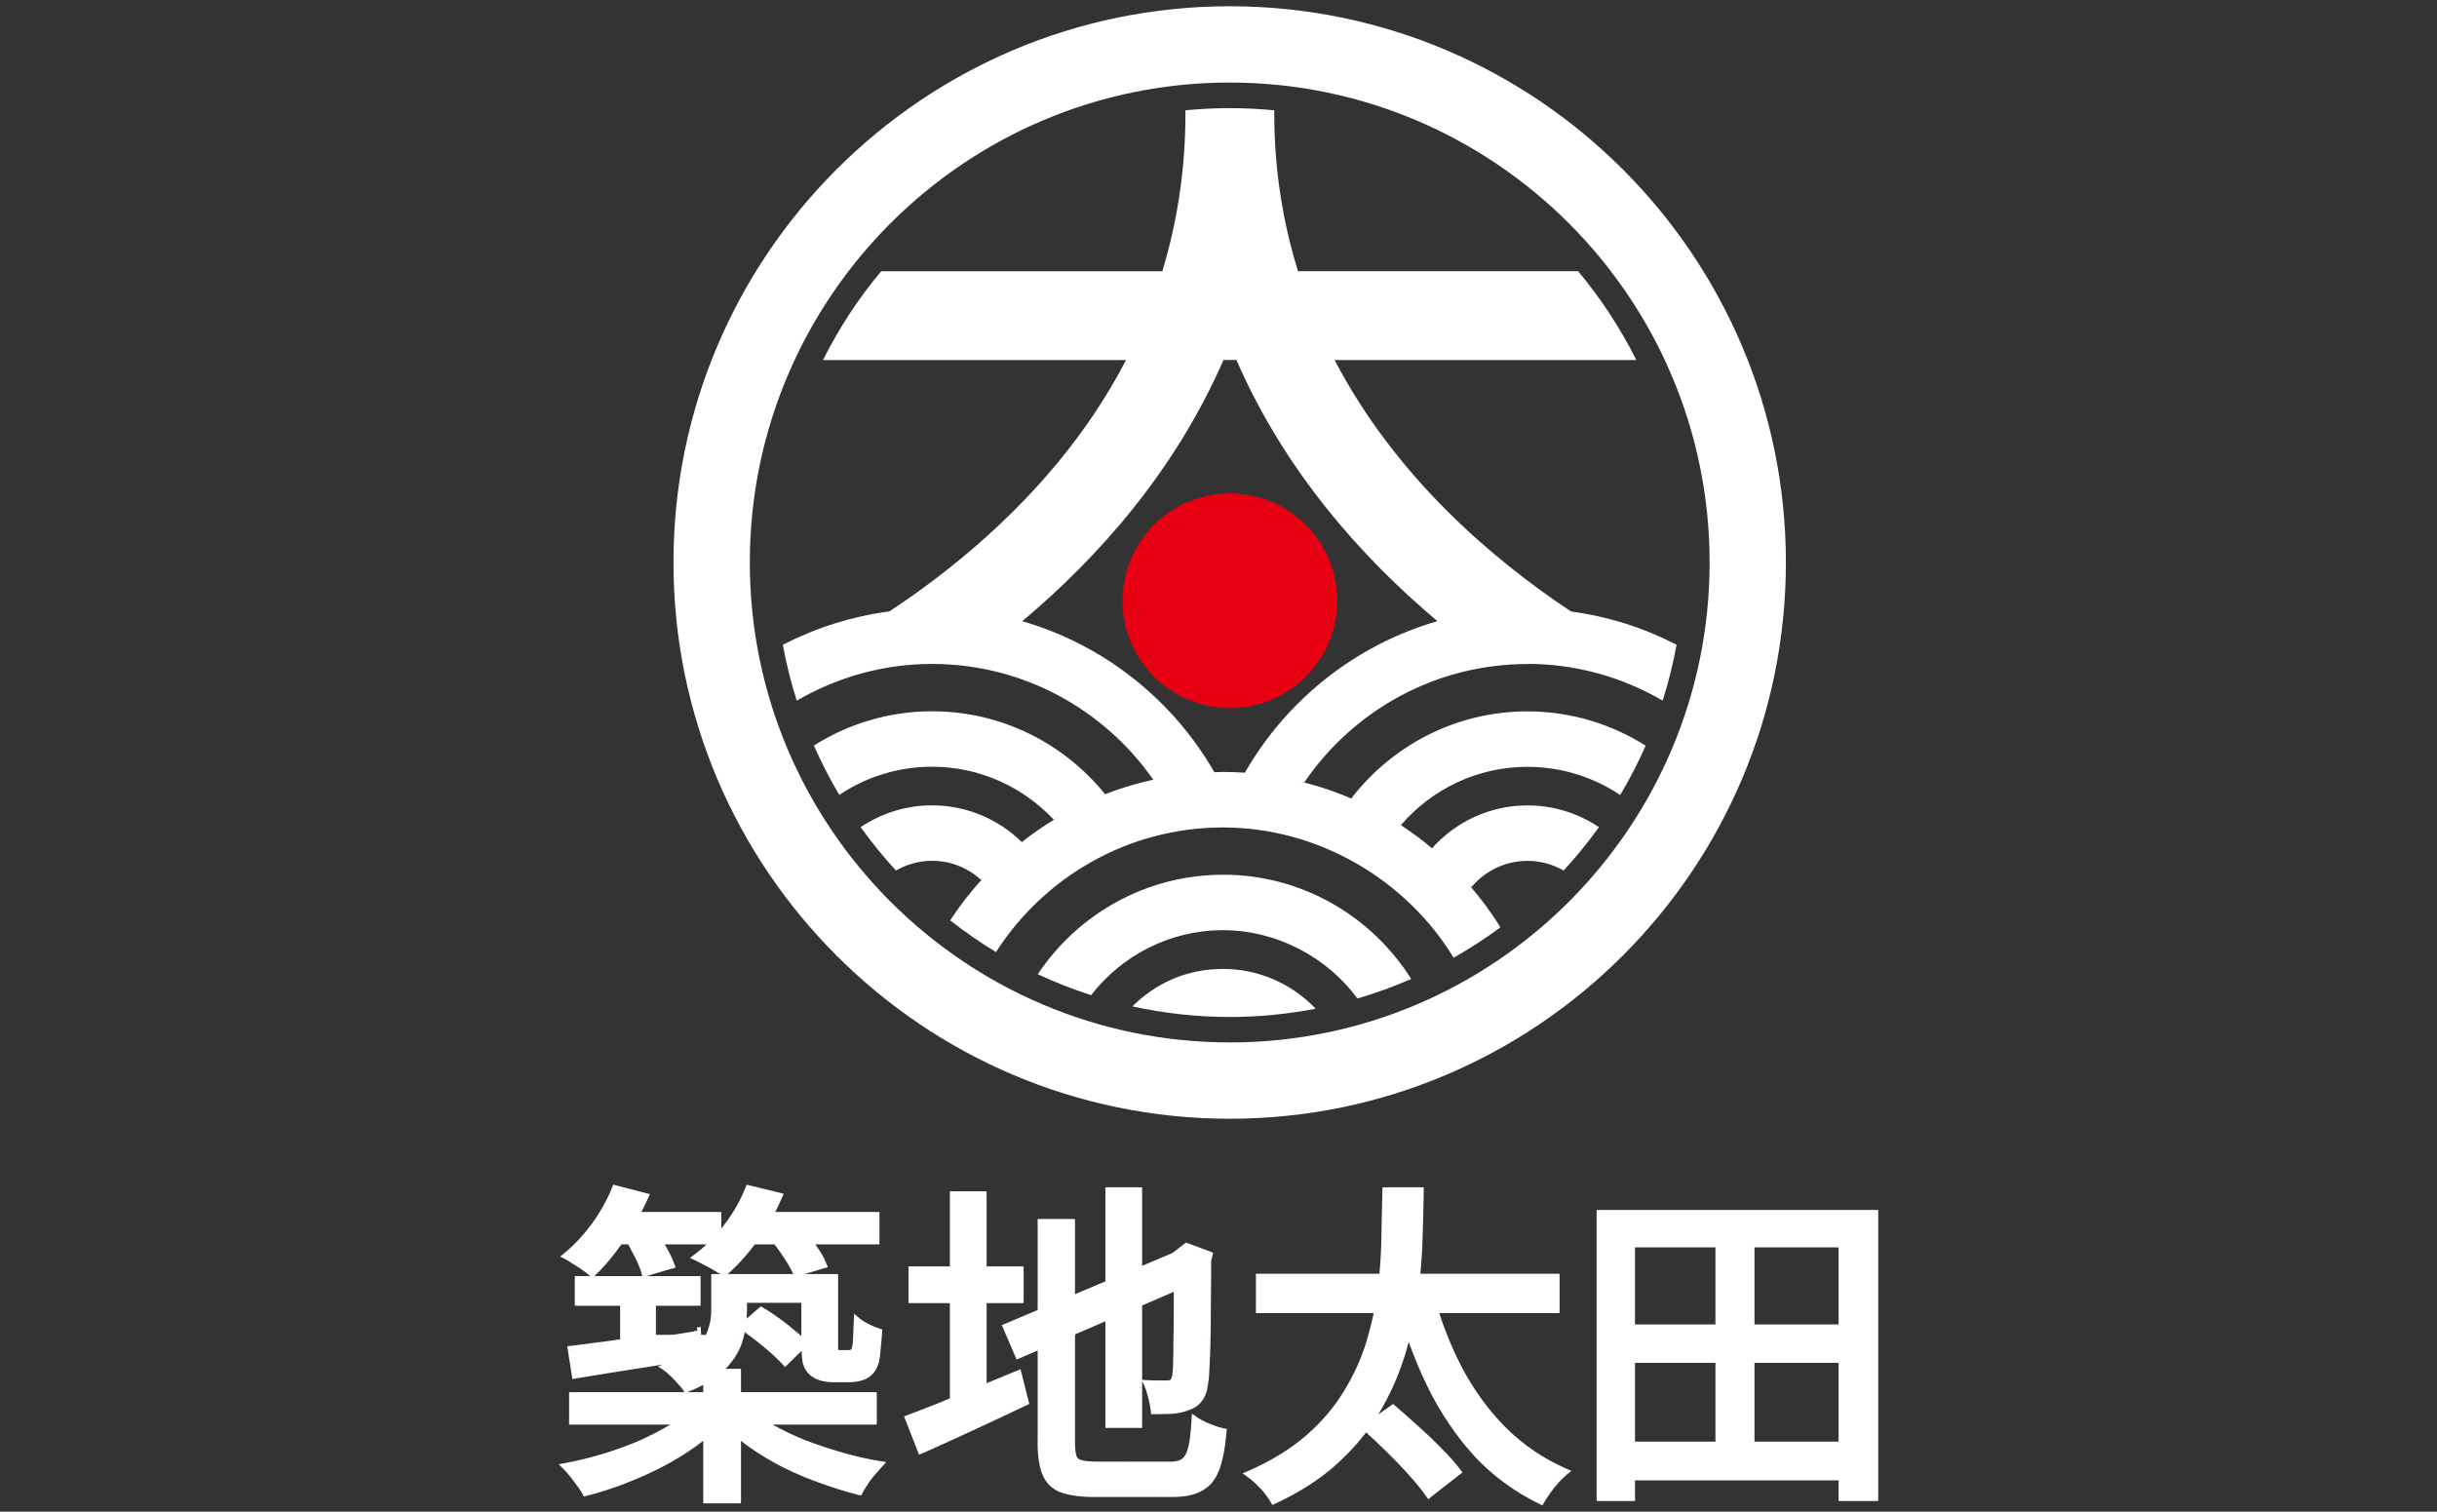
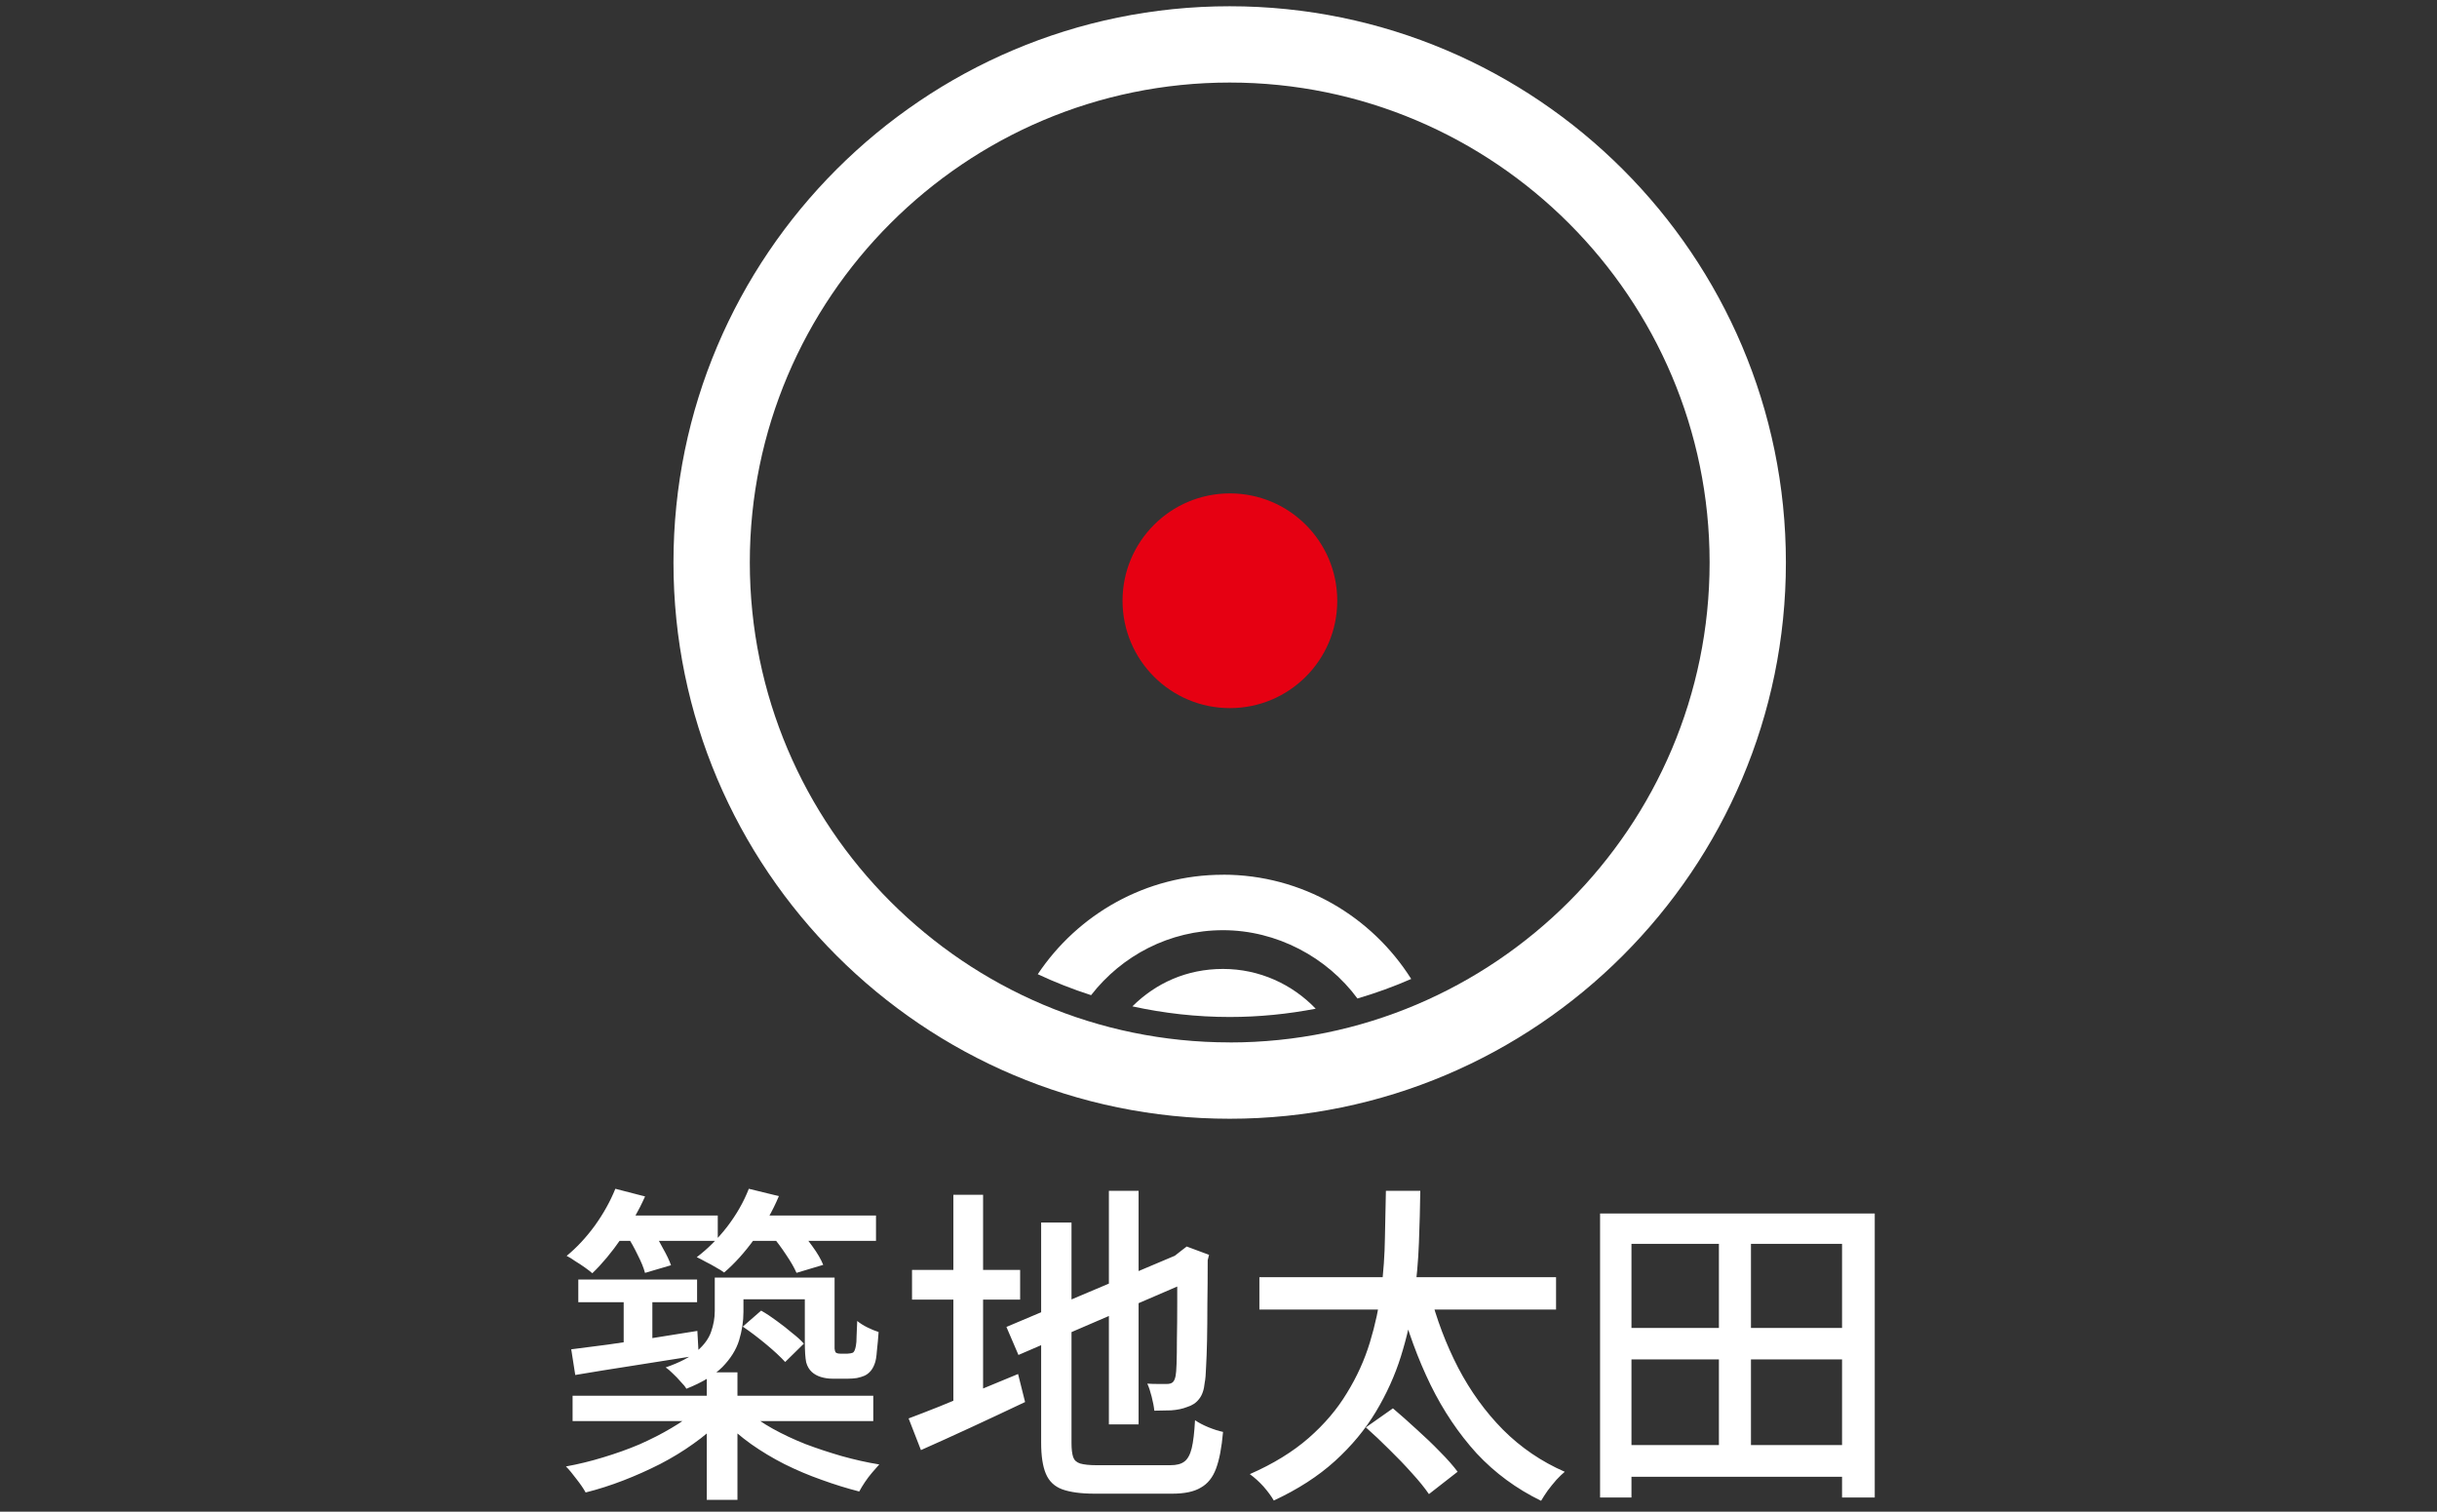
<svg xmlns="http://www.w3.org/2000/svg" id="_レイヤー_1" data-name="レイヤー 1" viewBox="0 0 447.87 277.8">
  <rect x="0" y="0" width="447.87" height="277.8" fill="#333333" stroke="none" />
  <defs>
    <style>
      .cls-1 {
        fill: #e60012;
      }

      .cls-2 {
        fill: #fff;
      }
    </style>
  </defs>
  <circle class="cls-1" cx="226.03" cy="110.4" r="19.73" />
  <path class="cls-2" d="M225.99,191.56c-48.63,0-88.19-39.56-88.19-88.2S177.37,15.17,225.99,15.17s88.2,39.56,88.2,88.2-39.56,88.2-88.2,88.2h0ZM225.99,1.15c-56.37,0-102.22,45.86-102.22,102.22s45.86,102.22,102.22,102.22,102.22-45.86,102.22-102.22S282.36,1.15,225.99,1.15Z" />
-   <path class="cls-2" d="M222.9,141.92c.1,0,.18-.02.27-.02-7.65-13.3-20.26-23.39-35.3-27.74,14.09-11.84,28.11-27.67,36.98-48.01h2.38c8.85,20.34,22.86,36.16,36.94,48-15.08,4.36-27.73,14.49-35.39,27.85-1.32-.08-2.67-.14-4.01-.14-.62,0-1.25.04-1.87.06h-.01ZM280.7,122c9.06,0,17.54,2.49,24.86,6.75,1.07-3.33,1.91-6.76,2.56-10.26-5.95-3.09-12.49-5.19-19.4-6.12-14.91-9.9-32.38-25.01-43.45-46.21h55.45c-2.93-5.86-6.53-11.34-10.69-16.32h-51.48c-2.74-8.84-4.37-18.5-4.37-29.06v-.51c-2.7-.26-5.44-.4-8.2-.4s-5.45.14-8.12.4v.52c0,10.12-1.44,19.81-4.25,29.06h-51.67c-4.17,4.98-7.76,10.45-10.69,16.32h55.69c-6.79,13.09-16.72,25.14-29.8,36.04-4.62,3.85-9.25,7.22-13.67,10.14-6.98.92-13.58,3.04-19.6,6.15.65,3.5,1.49,6.93,2.56,10.26,7.32-4.26,15.8-6.75,24.86-6.75,16.81,0,31.67,8.43,40.65,21.26.08-.02.17-.02.24-.04-3.14.68-6.2,1.6-9.14,2.74.02,0,.03-.01.05-.02-7.51-9.29-18.97-15.24-31.81-15.24-7.98,0-15.41,2.34-21.71,6.3,1.39,3.13,2.94,6.15,4.68,9.07,4.88-3.27,10.73-5.18,17.04-5.18,8.81,0,16.75,3.75,22.36,9.72.24-.15.5-.26.74-.4-2.42,1.44-4.73,3.02-6.92,4.78.11-.08.2-.18.31-.26-4.26-4.16-10.07-6.74-16.48-6.74-4.85,0-9.37,1.48-13.13,4,2.01,2.79,4.17,5.46,6.49,7.97,1.96-1.12,4.22-1.78,6.64-1.78,3.48,0,6.64,1.34,9.02,3.52.17-.19.36-.35.53-.54-2.28,2.47-4.38,5.14-6.22,7.97,2.69,2.1,5.48,4.05,8.41,5.82,8.83-13.75,24.22-22.9,41.73-22.9s33.66,9.62,42.38,23.94c2.98-1.69,5.86-3.55,8.6-5.58-1.69-2.76-3.63-5.34-5.73-7.78.13.14.26.27.38.41,2.46-2.96,6.18-4.85,10.32-4.85,2.42,0,4.68.66,6.64,1.78,2.33-2.52,4.48-5.18,6.49-7.97-3.75-2.53-8.28-4-13.13-4-6.97,0-13.22,3.05-17.54,7.87.04.03.07.07.11.11-1.85-1.57-3.8-3.02-5.83-4.36,5.64-6.55,13.96-10.71,23.26-10.71,6.3,0,12.16,1.91,17.04,5.18,1.74-2.91,3.3-5.94,4.68-9.07-6.3-3.97-13.74-6.3-21.72-6.3-13.19,0-24.89,6.29-32.38,16,.18.07.35.18.53.25-3.15-1.4-6.44-2.52-9.85-3.35.22.05.47.08.69.14,8.94-13.11,23.99-21.74,41.01-21.74h-.01Z" />
  <path class="cls-2" d="M224.77,160.75c-14.19,0-26.71,7.28-34.05,18.28,3.16,1.48,6.44,2.77,9.8,3.85,5.63-7.25,14.39-11.94,24.25-11.94s19.11,4.96,24.7,12.55c3.38-.99,6.68-2.19,9.88-3.59-7.25-11.49-20.03-19.16-34.58-19.16Z" />
  <path class="cls-2" d="M208.12,184.94c5.76,1.26,11.74,1.95,17.87,1.95,5.4,0,10.69-.54,15.81-1.52-4.3-4.49-10.34-7.31-17.04-7.31s-12.37,2.63-16.65,6.88Z" />
  <path class="cls-2" d="M315.9,225.64h5.89v42.93h-5.89v-42.93ZM294.07,223h50.47v52.19h-6.01v-46.61h-38.7v46.61h-5.77v-52.19ZM297.38,244.04h43.97v5.77h-43.97v-5.77ZM297.32,265.56h43.91v5.83h-43.91v-5.83ZM254.7,218.83h6.32c-.04,2.98-.12,6.15-.25,9.51-.12,3.35-.43,6.81-.92,10.36-.49,3.52-1.29,7.03-2.39,10.55s-2.64,6.91-4.6,10.18c-1.96,3.27-4.48,6.3-7.54,9.08-3.07,2.78-6.81,5.19-11.22,7.24-.45-.78-1.08-1.64-1.9-2.58-.82-.9-1.66-1.66-2.51-2.27,4.29-1.88,7.89-4.09,10.79-6.62s5.25-5.29,7.05-8.28c1.84-2.98,3.25-6.09,4.23-9.32.98-3.23,1.68-6.46,2.09-9.69.41-3.27.63-6.44.67-9.51.08-3.11.14-5.99.18-8.65ZM262.73,237.47c1.27,4.95,3.03,9.59,5.27,13.92,2.25,4.29,4.99,8.08,8.22,11.35,3.27,3.27,7.05,5.85,11.35,7.73-.45.37-.96.86-1.53,1.47-.57.65-1.1,1.31-1.59,1.96-.49.7-.9,1.33-1.23,1.9-4.54-2.21-8.48-5.11-11.84-8.71-3.31-3.64-6.13-7.83-8.46-12.57-2.33-4.78-4.25-10.02-5.77-15.7l5.58-1.35ZM251.02,262.31l4.97-3.5c1.35,1.14,2.78,2.41,4.29,3.8,1.55,1.39,3.01,2.78,4.35,4.17,1.35,1.35,2.43,2.58,3.25,3.68l-5.27,4.11c-.78-1.14-1.82-2.43-3.13-3.86-1.27-1.43-2.66-2.88-4.17-4.35-1.47-1.47-2.9-2.82-4.29-4.05ZM231.45,234.71h54.52v5.95h-54.52v-5.95ZM166.99,260.66c1.64-.61,3.54-1.35,5.7-2.21,2.21-.9,4.54-1.86,6.99-2.88,2.49-1.02,4.97-2.04,7.42-3.07l1.29,5.15c-3.27,1.55-6.58,3.11-9.94,4.66-3.35,1.55-6.42,2.94-9.2,4.17l-2.27-5.83ZM175.21,219.57h5.46v40.23h-5.46v-40.23ZM167.61,233.37h19.87v5.46h-19.87v-5.46ZM216.37,230.79h-.49l1.17-.92,1.04-.8,4.11,1.53-.25.98c0,2.9-.02,5.6-.06,8.1,0,2.45-.02,4.66-.06,6.62-.04,1.92-.1,3.56-.18,4.91-.04,1.31-.12,2.27-.25,2.88-.12,1.31-.47,2.31-1.04,3.01-.53.7-1.27,1.19-2.21,1.47-.82.33-1.8.53-2.94.61-1.14.04-2.17.06-3.07.06-.08-.78-.25-1.64-.49-2.58-.25-.98-.51-1.78-.8-2.39.61.04,1.29.06,2.02.06h1.53c.45,0,.8-.08,1.04-.25.29-.2.49-.61.61-1.23.08-.37.14-1.12.18-2.27.04-1.14.06-2.64.06-4.48.04-1.88.06-4.11.06-6.68v-8.65ZM191.34,224.66h5.58v40.48c0,1.14.1,2.02.31,2.64.2.57.63.96,1.29,1.17.7.2,1.7.31,3.01.31h13.55c1.14,0,2-.22,2.58-.67.61-.45,1.06-1.27,1.35-2.45.29-1.19.49-2.9.61-5.15.65.45,1.47.88,2.45,1.29,1.02.41,1.92.7,2.7.86-.25,2.86-.67,5.11-1.29,6.75-.61,1.64-1.55,2.8-2.82,3.5-1.23.74-2.96,1.1-5.21,1.1h-14.29c-2.49,0-4.48-.27-5.95-.8-1.43-.53-2.43-1.49-3.01-2.88-.57-1.35-.86-3.25-.86-5.7v-40.42ZM184.96,243.85l32.5-13.74,2.15,4.91-32.44,13.98-2.21-5.15ZM203.79,218.83h5.46v42.93h-5.46v-42.93ZM133.39,234.78h17.36v3.99h-17.36v-3.99ZM136.51,243.79l3.37-2.94c.94.53,1.9,1.17,2.88,1.9,1.02.74,1.96,1.47,2.82,2.21.9.7,1.62,1.35,2.15,1.96l-3.43,3.37c-.86-.94-2.02-2.02-3.5-3.25s-2.9-2.31-4.29-3.25ZM141.85,227.05l4.72-1.35c.94.98,1.86,2.11,2.76,3.37.9,1.23,1.55,2.35,1.96,3.37l-4.91,1.47c-.41-.94-1.04-2.04-1.9-3.31-.86-1.31-1.74-2.49-2.64-3.56ZM115.23,227.05l4.54-1.23c.7,1.06,1.37,2.23,2.02,3.5.7,1.23,1.21,2.29,1.53,3.19l-4.78,1.41c-.25-.94-.7-2.04-1.35-3.31-.61-1.27-1.27-2.45-1.96-3.56ZM137.62,218.46l5.52,1.35c-1.14,2.74-2.64,5.36-4.48,7.85-1.8,2.49-3.66,4.56-5.58,6.19-.37-.29-.86-.59-1.47-.92-.61-.37-1.25-.72-1.9-1.04-.65-.37-1.21-.65-1.66-.86,2-1.51,3.86-3.37,5.58-5.58,1.72-2.25,3.05-4.58,3.99-6.99ZM113.09,218.46l5.46,1.41c-1.19,2.66-2.66,5.25-4.42,7.79-1.72,2.49-3.48,4.6-5.27,6.32-.33-.29-.78-.63-1.35-1.04-.57-.41-1.17-.8-1.78-1.17-.57-.41-1.1-.74-1.59-.98,1.84-1.51,3.56-3.35,5.15-5.52,1.59-2.21,2.86-4.48,3.8-6.81ZM136.64,223.37h24.35v4.66h-24.35v-4.66ZM112.35,223.37h19.56v4.66h-19.56v-4.66ZM137.31,259.31c1.31,1.14,2.88,2.23,4.72,3.25,1.84,1.02,3.84,1.96,6.01,2.82,2.17.82,4.4,1.55,6.68,2.21,2.33.65,4.62,1.17,6.87,1.53-.37.41-.8.9-1.29,1.47-.49.57-.94,1.17-1.35,1.78-.41.61-.76,1.19-1.04,1.72-2.25-.57-4.56-1.29-6.93-2.15-2.33-.82-4.6-1.78-6.81-2.88-2.17-1.1-4.21-2.33-6.13-3.68-1.88-1.35-3.54-2.76-4.97-4.23l4.23-1.84ZM128.05,259.06l4.42,1.96c-1.43,1.51-3.11,2.94-5.03,4.29-1.88,1.35-3.93,2.6-6.13,3.74-2.17,1.1-4.42,2.11-6.75,3.01-2.33.9-4.64,1.64-6.93,2.21-.41-.74-.98-1.57-1.72-2.51-.7-.94-1.33-1.7-1.9-2.27,2.25-.41,4.52-.96,6.81-1.66,2.33-.7,4.56-1.49,6.68-2.39,2.13-.94,4.09-1.94,5.89-3.01,1.84-1.06,3.39-2.19,4.66-3.37ZM129.89,252.19h5.64v23.43h-5.64v-23.43ZM105.23,256.49h55.26v4.66h-55.26v-4.66ZM147.92,234.78h5.46v13.06c.04.33.1.55.18.67.16.16.45.25.86.25h1.35c.16,0,.35-.02.55-.06.2-.04.35-.08.43-.12.25-.16.43-.59.55-1.29.08-.37.12-.94.12-1.72.04-.82.08-1.76.12-2.82.49.41,1.1.8,1.84,1.17s1.43.65,2.09.86c-.08,1.14-.18,2.29-.31,3.43-.08,1.14-.22,1.96-.43,2.45-.37,1.02-.98,1.74-1.84,2.15-.37.16-.84.31-1.41.43-.53.08-1.06.12-1.59.12h-2.94c-.7,0-1.39-.1-2.09-.31-.65-.2-1.21-.51-1.66-.92-.49-.45-.84-1.04-1.04-1.78-.16-.78-.25-2.04-.25-3.8v-11.78ZM131.36,234.78h5.27v6.32c0,1.72-.27,3.45-.8,5.21-.53,1.72-1.55,3.35-3.07,4.91-1.51,1.51-3.72,2.84-6.62,3.99-.2-.37-.55-.8-1.04-1.29-.45-.53-.94-1.04-1.47-1.53-.49-.49-.92-.86-1.29-1.1,2.58-.9,4.5-1.9,5.77-3.01,1.31-1.14,2.17-2.33,2.58-3.56.45-1.27.67-2.53.67-3.8v-6.13ZM104.99,247.96c1.96-.25,4.19-.53,6.68-.86,2.53-.37,5.21-.76,8.03-1.17,2.82-.45,5.64-.9,8.46-1.35l.25,4.48c-4.05.65-8.05,1.29-12.02,1.9-3.97.61-7.52,1.19-10.67,1.72l-.74-4.72ZM114.62,236.43h5.27v12.33h-5.27v-12.33ZM106.28,235.14h21.83v4.17h-21.83v-4.17Z" />
-   <path class="cls-2" d="M316.55,268.57v-42.93h-1.29v42.93h1.29ZM321.79,267.93h-5.89v1.29h5.89v-1.29ZM321.15,225.64v42.93h1.29v-42.93h-1.29ZM315.9,226.28h5.89v-1.29h-5.89v1.29ZM294.71,275.19v-52.19h-1.29v52.19h1.29ZM299.84,274.55h-5.77v1.29h5.77v-1.29ZM299.19,228.58v46.61h1.29v-46.61h-1.29ZM338.53,227.94h-38.7v1.29h38.7v-1.29ZM339.18,275.19v-46.61h-1.29v46.61h1.29ZM344.54,274.55h-6.01v1.29h6.01v-1.29ZM343.9,223v52.19h1.29v-52.19h-1.29ZM294.07,223.64h50.47v-1.29h-50.47v1.29ZM298.03,249.8v-5.77h-1.29v5.77h1.29ZM341.36,249.16h-43.97v1.29h43.97v-1.29ZM340.71,244.04v5.77h1.29v-5.77h-1.29ZM297.38,244.68h43.97v-1.29h-43.97v1.29ZM297.96,271.39v-5.83h-1.29v5.83h1.29ZM341.23,270.75h-43.91v1.29h43.91v-1.29ZM340.59,265.56v5.83h1.29v-5.83h-1.29ZM297.32,266.21h43.91v-1.29h-43.91v1.29ZM315.9,268.57h-.64v.64h.64v-.64ZM321.79,268.57v.64h.64v-.64h-.64ZM321.79,225.64h.64v-.64h-.64v.64ZM315.9,225.64v-.64h-.64v.64h.64ZM294.07,275.19h-.64v.64h.64v-.64ZM299.84,275.19v.64h.64v-.64h-.64ZM299.84,228.58v-.64h-.64v.64h.64ZM338.53,228.58h.64v-.64h-.64v.64ZM338.53,275.19h-.64v.64h.64v-.64ZM344.54,275.19v.64h.64v-.64h-.64ZM344.54,223h.64v-.64h-.64v.64ZM294.07,223v-.64h-.64v.64h.64ZM297.38,249.8h-.64v.64h.64v-.64ZM341.36,249.8v.64h.64v-.64h-.64ZM341.36,244.04h.64v-.64h-.64v.64ZM297.38,244.04v-.64h-.64v.64h.64ZM297.32,271.39h-.64v.64h.64v-.64ZM341.23,271.39v.64h.64v-.64h-.64ZM341.23,265.56h.64v-.64h-.64v.64ZM297.32,265.56v-.64h-.64v.64h.64ZM255.16,227.49c.08-3.11.14-5.99.18-8.65l-1.29-.02c-.04,2.65-.1,5.54-.18,8.64l1.29.03ZM254.48,237.06c.41-3.29.64-6.49.68-9.58l-1.29-.02c-.04,3.04-.26,6.19-.67,9.44l1.28.16ZM252.37,246.86c.99-3.26,1.69-6.53,2.11-9.8l-1.28-.16c-.4,3.19-1.09,6.39-2.06,9.58l1.23.37ZM248.07,256.33c1.87-3.03,3.3-6.19,4.3-9.47l-1.23-.37c-.96,3.18-2.35,6.23-4.16,9.17l1.09.67ZM240.89,264.76c2.95-2.57,5.34-5.38,7.18-8.43l-1.1-.66c-1.76,2.92-4.07,5.63-6.93,8.13l.85.97ZM229.93,271.49c4.34-1.9,8-4.14,10.96-6.73l-.85-.97c-2.84,2.48-6.38,4.66-10.63,6.52l.52,1.18ZM232.66,272.74c-.84-.93-1.72-1.72-2.62-2.36l-.75,1.05c.82.58,1.62,1.31,2.41,2.18l.95-.86ZM234.65,275.42c-.48-.82-1.14-1.72-1.97-2.68l-.97.84c.8.92,1.41,1.75,1.83,2.48l1.11-.64ZM244.88,268.03c-3.01,2.73-6.69,5.11-11.06,7.13l.54,1.17c4.46-2.07,8.26-4.51,11.39-7.34l-.86-.95ZM252.31,259.1c-1.93,3.21-4.4,6.19-7.42,8.93l.86.95c3.11-2.82,5.67-5.89,7.66-9.22l-1.1-.66ZM256.84,249.06c-1.09,3.47-2.6,6.81-4.54,10.04l1.1.66c1.99-3.31,3.54-6.75,4.66-10.32l-1.23-.39ZM259.21,238.61c-.49,3.48-1.27,6.96-2.37,10.45l1.23.39c1.11-3.55,1.92-7.1,2.42-10.65l-1.27-.18ZM260.13,228.31c-.12,3.33-.43,6.76-.91,10.3l1.27.18c.49-3.58.8-7.05.93-10.43l-1.28-.05ZM260.37,218.82c-.04,2.98-.12,6.14-.24,9.49l1.28.05c.12-3.36.2-6.53.25-9.52l-1.29-.02ZM254.7,219.47h6.32v-1.29h-6.32v1.29ZM257.3,239.45l5.58-1.35-.3-1.25-5.58,1.35.3,1.25ZM263.49,254.24c-2.31-4.74-4.22-9.94-5.72-15.58l-1.24.33c1.52,5.72,3.46,10.99,5.81,15.82l1.16-.56ZM271.85,266.66c-3.27-3.59-6.06-7.73-8.36-12.42l-1.15.57c2.36,4.79,5.21,9.04,8.57,12.72l.95-.87ZM283.5,275.23c-4.47-2.17-8.35-5.03-11.65-8.57l-.94.88c3.41,3.66,7.42,6.61,12.03,8.85l.56-1.16ZM283.92,273.53c-.5.71-.92,1.36-1.26,1.95l1.12.64c.31-.55.71-1.17,1.19-1.85l-1.05-.74ZM285.55,271.52c-.58.67-1.12,1.33-1.63,2l1.03.77c.48-.64,1-1.28,1.56-1.92l-.97-.85ZM287.16,269.97c-.48.39-1.01.9-1.6,1.53l.94.88c.56-.6,1.05-1.07,1.47-1.41l-.81-1ZM275.77,263.2c3.33,3.33,7.18,5.95,11.54,7.86l.52-1.18c-4.22-1.85-7.94-4.38-11.15-7.59l-.91.91ZM267.44,251.69c2.28,4.35,5.05,8.18,8.33,11.5l.91-.9c-3.18-3.22-5.89-6.95-8.11-11.19l-1.14.6ZM262.11,237.63c1.28,4.99,3.05,9.68,5.33,14.06l1.14-.59c-2.23-4.29-3.97-8.88-5.22-13.79l-1.25.32ZM255.76,265.91c-1.48-1.48-2.92-2.84-4.32-4.08l-.85.96c1.38,1.22,2.8,2.56,4.26,4.02l.91-.91ZM259.96,270.29c-1.28-1.44-2.68-2.91-4.2-4.39l-.9.92c1.5,1.46,2.88,2.9,4.14,4.32l.96-.85ZM263.14,274.22c-.8-1.18-1.86-2.49-3.19-3.94l-.95.87c1.3,1.42,2.32,2.68,3.07,3.79l1.06-.72ZM267.49,269.96l-5.27,4.11.79,1.01,5.27-4.11-.79-1.01ZM264.18,267.25c1.33,1.33,2.4,2.54,3.19,3.61l1.03-.77c-.84-1.14-1.95-2.39-3.31-3.75l-.91.91ZM259.85,263.1c1.54,1.38,2.98,2.76,4.32,4.14l.92-.9c-1.36-1.4-2.82-2.8-4.39-4.2l-.86.96ZM255.57,259.31c1.34,1.14,2.77,2.4,4.27,3.79l.87-.95c-1.52-1.39-2.96-2.67-4.31-3.82l-.83.98ZM251.39,262.84l4.97-3.5-.74-1.05-4.97,3.5.74,1.05ZM232.1,240.66v-5.95h-1.29v5.95h1.29ZM285.97,240.02h-54.52v1.29h54.52v-1.29ZM285.33,234.71v5.95h1.29v-5.95h-1.29ZM231.45,235.36h54.52v-1.29h-54.52v1.29ZM254.51,227.48l-.64-.02h0s.64.02.64.02ZM253.84,236.98l.64.08h0s-.64-.08-.64-.08ZM251.75,246.67l-.62-.19.62.19ZM247.52,256l-.55-.34h0s.55.34.55.34ZM240.47,264.28l.42.48-.42-.48ZM229.67,270.9l-.26-.59-1.04.45.92.66.37-.52ZM232.19,273.17l.49-.42h0s0-.01,0-.01l-.48.43ZM234.09,275.74l-.56.32.29.51.53-.25-.27-.58ZM245.31,268.51l.43.48-.43-.48ZM252.86,259.43l.55.33-.55-.33ZM257.46,249.25l-.61-.19.61.19ZM259.85,238.7l.64.09h0s-.64-.09-.64-.09ZM260.77,228.34l-.64-.02.64.02ZM261.01,218.83h.64s0-.64,0-.64h-.65v.64ZM254.7,218.83v-.64h-.63v.63s.63,0,.63,0ZM257.15,238.82l-.15-.62-.64.15.17.64.62-.17ZM262.91,254.52l-.58.28h0s.58-.28.58-.28ZM271.38,267.1l-.48.43h0s.47-.43.47-.43ZM283.21,275.81l-.28.58.54.26.3-.52-.56-.32ZM284.44,273.9l-.51-.39h0s0,.02,0,.02l.53.37ZM286.04,271.94l-.47-.44h0s0,.02,0,.02l.48.42ZM287.57,270.47l.41.5.81-.67-.96-.42-.26.59ZM276.22,262.74l-.46.45h0s.45-.45.45-.45ZM268.01,251.4l-.57.3h0s.57-.3.57-.3ZM262.73,237.47l.62-.16-.16-.61-.62.15.15.62ZM255.31,266.36l-.45.45h0s.45-.45.45-.45ZM259.48,270.72l-.48.43h0s.47-.43.47-.43ZM262.61,274.58l-.53.36.39.57.54-.42-.4-.51ZM267.88,270.47l.4.51.49-.39-.37-.5-.52.38ZM264.63,266.79l-.46.45h0s.45-.45.45-.45ZM260.28,262.62l-.44.47h0s.43-.47.43-.47ZM255.98,258.82l.42-.49-.38-.32-.41.29.37.53ZM251.02,262.31l-.37-.53-.67.47.61.54.43-.48ZM231.45,240.66h-.64v.64h.64v-.64ZM285.97,240.66v.64h.64v-.64h-.64ZM285.97,234.71h.64v-.64h-.64v.64ZM231.45,234.71v-.64h-.64v.64h.64ZM169.86,266.25l-2.27-5.83-1.2.47,2.27,5.83,1.2-.47ZM178.19,261.73c-3.35,1.55-6.41,2.94-9.19,4.17l.52,1.18c2.78-1.23,5.85-2.62,9.21-4.18l-.54-1.17ZM188.12,257.07c-3.27,1.55-6.58,3.11-9.93,4.66l.54,1.17c3.35-1.55,6.67-3.11,9.94-4.66l-.55-1.16ZM186.49,252.66l1.29,5.15,1.25-.31-1.29-5.15-1.25.31ZM179.93,256.16c2.5-1.02,4.97-2.05,7.42-3.07l-.49-1.19c-2.45,1.02-4.92,2.04-7.42,3.07l.49,1.19ZM172.94,259.04c2.21-.9,4.54-1.86,7-2.88l-.49-1.19c-2.45,1.02-4.78,1.98-6.99,2.88l.49,1.19ZM167.22,261.26c1.64-.62,3.55-1.35,5.71-2.21l-.47-1.2c-2.16.86-4.06,1.59-5.69,2.2l.45,1.2ZM175.86,259.8v-40.23h-1.29v40.23h1.29ZM180.67,259.16h-5.46v1.29h5.46v-1.29ZM180.03,219.57v40.23h1.29v-40.23h-1.29ZM175.21,220.21h5.46v-1.29h-5.46v1.29ZM168.25,238.82v-5.46h-1.29v5.46h1.29ZM187.48,238.18h-19.87v1.29h19.87v-1.29ZM186.84,233.37v5.46h1.29v-5.46h-1.29ZM167.61,234.01h19.87v-1.29h-19.87v1.29ZM217.01,239.44v-8.65h-1.29v8.65h1.29ZM216.95,246.14c.04-1.89.06-4.12.06-6.7h-1.29c0,2.57-.02,4.8-.06,6.67l1.29.03ZM216.88,250.62c.04-1.16.06-2.66.06-4.5h-1.29c0,1.84-.02,3.32-.06,4.45l1.29.05ZM216.69,253.01c.1-.44.16-1.25.2-2.39l-1.29-.05c-.04,1.16-.1,1.85-.17,2.15l1.26.28ZM215.82,254.62c.49-.35.74-.96.87-1.62l-1.26-.25c-.11.57-.27.77-.36.83l.75,1.05ZM214.4,254.98c.51,0,1.01-.09,1.4-.35l-.71-1.07c-.1.07-.3.14-.69.14v1.29ZM212.87,254.98h1.53v-1.29h-1.53v1.29ZM210.8,254.92c.63.04,1.32.06,2.07.06v-1.29c-.72,0-1.38-.02-1.98-.06l-.09,1.28ZM212.27,256.52c-.25-1-.53-1.84-.84-2.51l-1.17.54c.26.56.52,1.32.76,2.28l1.25-.31ZM212.77,259.18c-.09-.82-.26-1.71-.51-2.67l-1.24.32c.24.92.4,1.74.47,2.48l1.28-.13ZM215.18,258.54c-1.14.04-2.15.06-3.04.06v1.29c.91,0,1.94-.02,3.09-.06l-.05-1.29ZM217.9,257.98c-.74.3-1.65.49-2.75.57l.09,1.28c1.19-.09,2.24-.3,3.14-.66l-.48-1.19ZM219.84,256.71c-.44.58-1.06,1-1.88,1.25l.37,1.23c1.05-.32,1.91-.88,2.53-1.7l-1.02-.78ZM220.75,254.04c-.12,1.24-.44,2.1-.9,2.66l.99.82c.68-.83,1.06-1.97,1.19-3.35l-1.28-.12ZM221,251.19c-.04,1.3-.12,2.22-.23,2.78l1.26.25c.13-.67.22-1.67.26-2.99l-1.29-.04ZM221.18,246.29c-.04,1.92-.1,3.54-.18,4.88l1.28.08c.08-1.36.14-3,.19-4.93l-1.29-.03ZM221.24,239.68c0,2.45-.02,4.65-.06,6.61l1.29.03c.04-1.97.06-4.18.06-6.64h-1.29ZM221.3,231.59c0,2.9-.02,5.59-.06,8.09l1.29.02c.04-2.5.06-5.2.06-8.11h-1.29ZM221.57,230.45l-.25.98,1.25.31.25-.98-1.25-.31ZM217.86,229.67l4.11,1.53.45-1.2-4.11-1.53-.45,1.2ZM217.43,230.38l1.04-.8-.78-1.02-1.04.8.78,1.02ZM216.27,231.29l1.17-.92-.8-1.01-1.17.92.8,1.01ZM216.37,230.15h-.49v1.29h.49v-1.29ZM191.99,265.07v-40.42h-1.29v40.42h1.29ZM192.79,270.53c-.52-1.23-.81-3.04-.81-5.45h-1.29c0,2.49.29,4.49.91,5.95l1.18-.5ZM195.43,273.06c-1.27-.47-2.13-1.3-2.63-2.52l-1.19.49c.64,1.56,1.78,2.65,3.38,3.24l.45-1.21ZM201.16,273.81c-2.46,0-4.36-.26-5.73-.76l-.44,1.21c1.57.57,3.64.84,6.17.84v-1.29ZM203.12,273.81h-1.96v1.29h1.96v-1.29ZM206.37,273.81h-3.25v1.29h3.25v-1.29ZM210.11,273.81h-3.74v1.29h3.74v-1.29ZM213.42,273.81h-3.31v1.29h3.31v-1.29ZM215.45,273.81h-2.02v1.29h2.02v-1.29ZM220.33,272.8c-1.08.65-2.69,1.01-4.88,1.01v1.29c2.3,0,4.18-.37,5.54-1.2l-.66-1.1ZM222.88,269.63c-.57,1.52-1.42,2.55-2.53,3.16l.62,1.13c1.43-.78,2.46-2.09,3.11-3.83l-1.2-.45ZM224.13,263.06c-.24,2.84-.67,5.02-1.25,6.58l1.2.45c.64-1.71,1.08-4.03,1.33-6.92l-1.28-.11ZM221.83,262.85c1.04.42,1.98.72,2.8.89l.26-1.26c-.73-.15-1.59-.43-2.59-.83l-.48,1.19ZM219.25,261.49c.7.48,1.56.93,2.57,1.35l.49-1.19c-.95-.4-1.73-.81-2.34-1.22l-.73,1.06ZM219.63,266.27c.3-1.24.51-3.01.63-5.27l-1.28-.07c-.12,2.24-.32,3.91-.6,5.04l1.25.3ZM218.03,269.09c.79-.58,1.29-1.57,1.59-2.82l-1.25-.3c-.27,1.12-.67,1.77-1.1,2.09l.76,1.04ZM215.08,269.89c1.21,0,2.24-.24,2.97-.81l-.79-1.01c-.41.32-1.1.54-2.18.54v1.29ZM212.99,269.89h2.09v-1.29h-2.09v1.29ZM209.86,269.89h3.13v-1.29h-3.13v1.29ZM206.43,269.89h3.43v-1.29h-3.43v1.29ZM203.42,269.89h3.01v-1.29h-3.01v1.29ZM201.52,269.89h1.9v-1.29h-1.9v1.29ZM198.34,269.55c.78.23,1.86.33,3.19.33v-1.29c-1.29,0-2.22-.1-2.82-.28l-.36,1.23ZM196.62,267.99c.28.79.88,1.31,1.7,1.56l.38-1.23c-.49-.15-.75-.41-.87-.77l-1.21.43ZM196.28,265.13c0,1.17.1,2.13.34,2.84l1.22-.41c-.17-.52-.27-1.31-.27-2.43h-1.29ZM196.28,224.66v40.48h1.29v-40.48h-1.29ZM191.34,225.3h5.58v-1.29h-5.58v1.29ZM187.76,248.75l-2.21-5.15-1.18.51,2.21,5.15,1.18-.51ZM219.36,234.43l-32.44,13.98.51,1.18,32.44-13.98-.51-1.18ZM216.88,230.37l2.15,4.91,1.18-.52-2.15-4.91-1.18.52ZM185.21,244.45l32.5-13.74-.5-1.18-32.5,13.74.5,1.18ZM204.44,261.76v-42.93h-1.29v42.93h1.29ZM209.25,261.12h-5.46v1.29h5.46v-1.29ZM208.61,218.83v42.93h1.29v-42.93h-1.29ZM203.79,219.47h5.46v-1.29h-5.46v1.29ZM169.26,266.48l-.6.23.24.63.61-.27-.26-.59ZM178.46,262.31l-.27-.58.27.58ZM188.4,257.65l.28.58.48-.23-.13-.51-.62.16ZM187.11,252.5l.62-.16-.18-.72-.69.29.25.59ZM179.69,255.57l-.24-.59h0s.25.59.25.59ZM172.7,258.45l.24.6h0s-.24-.6-.24-.6ZM166.99,260.66l-.23-.6-.61.23.24.61.6-.23ZM175.21,259.8h-.64v.64h.64v-.64ZM180.67,259.8v.64h.64v-.64h-.64ZM180.67,219.57h.64v-.64h-.64v.64ZM175.21,219.57v-.64h-.64v.64h.64ZM167.61,238.82h-.64v.64h.64v-.64ZM187.48,238.82v.64h.64v-.64h-.64ZM187.48,233.37h.64v-.64h-.64v.64ZM167.61,233.37v-.64h-.64v.64h.64ZM216.3,246.12h-.64s0,0,0,0h.64ZM216.06,252.87l-.63-.14h0s.63.14.63.14ZM215.45,254.1l.36.53h0s0-.01,0-.01l-.37-.52ZM210.85,254.28l.04-.64-1.09-.07.46.99.58-.27ZM211.64,256.67l-.62.16h0s.62-.16.62-.16ZM212.13,259.25l-.64.07.06.58h.58v-.64ZM215.2,259.19l.02.64h.01s.01,0,.01,0l-.05-.64ZM218.14,258.57l-.19-.62h-.03s-.03.02-.03.02l.24.6ZM220.35,257.1l-.5-.41h0s0,.02,0,.02l.51.39ZM221.39,254.1l-.63-.13v.03s0,.03,0,.03l.64.06ZM221.64,251.21l-.64-.04h0s0,.02,0,.02l.64.02ZM221.82,246.31h.64s0,.01,0,.01h-.64ZM221.88,239.68h-.64s0,0,0,0h.64ZM221.95,231.59l-.62-.16-.02.08v.08h.64ZM222.19,230.61l.62.16.14-.56-.54-.2-.22.6ZM218.08,229.07l.22-.6-.33-.12-.28.22.39.51ZM217.04,229.87l-.39-.51h0s.4.51.4.51ZM215.87,230.79l-.4-.5-1.45,1.15h1.85v-.64ZM216.37,230.79h.64v-.64h-.64v.64ZM192.2,270.78l.59-.24h0s-.59.24-.59.24ZM195.21,273.66l-.22.6h0s.22-.6.22-.6ZM220.66,273.35l-.31-.56h-.01s-.01.01-.01.01l.33.55ZM223.48,269.86l.6.23-.6-.23ZM224.77,263.11l.64.05.05-.57-.56-.12-.13.63ZM222.07,262.25l-.25.59h0s.24-.59.24-.59ZM219.62,260.96l.36-.53-.94-.65-.06,1.14.64.04ZM219,266.12l.62.15-.62-.15ZM217.65,268.57l-.38-.52h0s0,.01,0,.01l.4.51ZM198.52,268.94l-.19.61h.01s.18-.61.18-.61ZM197.23,267.77l-.61.2h0s.61-.2.61-.2ZM196.92,224.66h.64v-.64h-.64v.64ZM191.34,224.66v-.64h-.64v.64h.64ZM187.17,249l-.59.25.25.59.59-.26-.25-.59ZM219.62,235.02l.25.59.59-.26-.26-.59-.59.26ZM217.47,230.12l.59-.26-.25-.58-.58.25.25.59ZM184.96,243.85l-.25-.59-.6.25.25.59.59-.25ZM203.79,261.76h-.64v.64h.64v-.64ZM209.25,261.76v.64h.64v-.64h-.64ZM209.25,218.83h.64v-.64h-.64v.64ZM203.79,218.83v-.64h-.64v.64h.64ZM134.03,238.76v-3.99h-1.29v3.99h1.29ZM150.74,238.12h-17.36v1.29h17.36v-1.29ZM150.1,234.78v3.99h1.29v-3.99h-1.29ZM133.39,235.42h17.36v-1.29h-17.36v1.29ZM141.22,246.55c-1.49-1.24-2.93-2.34-4.34-3.29l-.72,1.07c1.37.93,2.78,2,4.24,3.21l.82-.99ZM144.78,249.86c-.89-.97-2.07-2.07-3.56-3.31l-.82.99c1.46,1.22,2.6,2.28,3.43,3.19l.95-.87ZM147.29,246.46l-3.43,3.37.9.92,3.43-3.37-.9-.92ZM145.2,245.47c.88.68,1.56,1.3,2.05,1.87l.97-.84c-.57-.66-1.32-1.34-2.24-2.05l-.79,1.02ZM142.39,243.27c1.01.73,1.94,1.45,2.78,2.17l.84-.98c-.87-.75-1.83-1.5-2.86-2.24l-.75,1.04ZM139.57,241.41c.91.52,1.85,1.13,2.81,1.86l.77-1.03c-1-.75-1.98-1.4-2.95-1.95l-.63,1.12ZM136.94,244.28l3.37-2.94-.85-.97-3.37,2.94.85.97ZM145.02,230.25c-.87-1.33-1.77-2.53-2.68-3.62l-.98.83c.88,1.04,1.74,2.21,2.59,3.49l1.08-.71ZM146.98,233.66c-.43-.99-1.09-2.13-1.96-3.42l-1.06.72c.85,1.25,1.46,2.32,1.84,3.21l1.18-.51ZM151.11,231.83l-4.91,1.47.37,1.23,4.91-1.47-.37-1.23ZM148.81,229.45c.88,1.2,1.5,2.27,1.88,3.23l1.19-.48c-.43-1.09-1.12-2.26-2.04-3.51l-1.04.76ZM146.11,226.14c.92.96,1.82,2.06,2.7,3.3l1.05-.74c-.92-1.29-1.85-2.44-2.82-3.45l-.93.89ZM142.03,227.67l4.72-1.35-.35-1.24-4.72,1.35.35,1.24ZM117.77,230.33c-.62-1.29-1.29-2.49-2-3.62l-1.09.69c.68,1.08,1.32,2.25,1.93,3.49l1.16-.56ZM119.17,233.76c-.26-1-.73-2.15-1.4-3.44l-1.14.59c.64,1.24,1.07,2.3,1.3,3.18l1.24-.32ZM123.15,231.89l-4.78,1.41.36,1.23,4.78-1.41-.36-1.23ZM121.23,229.63c.68,1.21,1.18,2.24,1.49,3.09l1.21-.44c-.34-.94-.87-2.04-1.58-3.29l-1.12.63ZM119.23,226.17c.68,1.04,1.35,2.19,1.99,3.44l1.14-.59c-.66-1.28-1.35-2.47-2.06-3.55l-1.08.7ZM115.4,227.67l4.54-1.23-.34-1.24-4.54,1.23.34,1.24ZM134.14,225.84c1.75-2.29,3.11-4.67,4.07-7.15l-1.2-.47c-.92,2.35-2.21,4.63-3.9,6.83l1.02.78ZM128.44,231.55c2.05-1.55,3.95-3.45,5.7-5.7l-1.01-.79c-1.69,2.17-3.51,3.99-5.46,5.46l.77,1.03ZM130.02,231.33c-.66-.37-1.23-.67-1.71-.88l-.53,1.17c.43.19.96.47,1.61.83l.63-1.12ZM131.94,232.38c-.63-.38-1.28-.73-1.94-1.07l-.58,1.15c.64.32,1.26.66,1.86,1.02l.66-1.1ZM133.47,233.35c-.41-.32-.93-.64-1.56-.98l-.61,1.13c.6.32,1.05.6,1.38.86l.79-1.01ZM138.14,227.29c-1.78,2.46-3.6,4.49-5.48,6.08l.83.98c1.97-1.68,3.86-3.78,5.69-6.31l-1.04-.75ZM142.54,219.56c-1.12,2.69-2.59,5.26-4.4,7.72l1.03.76c1.87-2.53,3.39-5.2,4.55-7.98l-1.19-.5ZM137.46,219.09l5.52,1.35.31-1.25-5.52-1.35-.31,1.25ZM109.8,225.65c1.62-2.25,2.92-4.56,3.88-6.94l-1.19-.48c-.92,2.28-2.16,4.5-3.73,6.67l1.04.75ZM104.54,231.29c1.89-1.55,3.64-3.43,5.26-5.64l-1.04-.76c-1.57,2.13-3.25,3.93-5.04,5.4l.82.99ZM106.1,231.25c-.59-.42-1.15-.77-1.68-1.03l-.58,1.15c.45.23.96.53,1.51.93l.75-1.05ZM107.88,232.41c-.59-.42-1.19-.82-1.82-1.19l-.66,1.1c.6.36,1.18.74,1.74,1.14l.75-1.05ZM109.28,233.49c-.35-.31-.82-.67-1.4-1.08l-.75,1.05c.56.4,1,.74,1.3,1l.85-.97ZM113.6,227.3c-1.7,2.47-3.43,4.54-5.19,6.22l.89.93c1.84-1.75,3.62-3.89,5.36-6.42l-1.06-.73ZM117.96,219.61c-1.17,2.62-2.62,5.18-4.36,7.68l1.06.73c1.78-2.57,3.27-5.2,4.47-7.89l-1.17-.52ZM112.92,219.08l5.46,1.41.32-1.24-5.46-1.41-.32,1.24ZM137.28,228.03v-4.66h-1.29v4.66h1.29ZM160.98,227.39h-24.35v1.29h24.35v-1.29ZM160.34,223.37v4.66h1.29v-4.66h-1.29ZM136.64,224.01h24.35v-1.29h-24.35v1.29ZM112.99,228.03v-4.66h-1.29v4.66h1.29ZM131.91,227.39h-19.56v1.29h19.56v-1.29ZM131.27,223.37v4.66h1.29v-4.66h-1.29ZM112.35,224.01h19.56v-1.29h-19.56v1.29ZM133.34,261.74l4.23-1.84-.51-1.18-4.23,1.84.51,1.18ZM138.42,264.86c-1.85-1.33-3.48-2.72-4.88-4.16l-.92.9c1.46,1.5,3.15,2.94,5.05,4.31l.75-1.04ZM144.47,268.49c-2.14-1.09-4.16-2.3-6.06-3.63l-.74,1.05c1.95,1.37,4.02,2.61,6.21,3.73l.58-1.15ZM151.2,271.34c-2.31-.81-4.55-1.76-6.73-2.85l-.58,1.15c2.23,1.12,4.53,2.09,6.88,2.91l.43-1.21ZM158.08,273.47c-2.23-.57-4.52-1.28-6.87-2.13l-.44,1.21c2.39.87,4.72,1.59,6.99,2.17l.32-1.25ZM158.43,272.01c-.42.63-.78,1.22-1.07,1.77l1.13.61c.27-.51.61-1.07,1.01-1.67l-1.07-.71ZM159.82,270.17c-.51.59-.97,1.21-1.4,1.84l1.07.71c.39-.59.83-1.16,1.3-1.72l-.98-.84ZM161.12,268.69c-.37.41-.81.91-1.3,1.48l.98.84c.49-.57.91-1.06,1.28-1.46l-.96-.86ZM154.55,268.21c2.35.66,4.67,1.18,6.94,1.55l.21-1.27c-2.22-.36-4.49-.87-6.8-1.52l-.35,1.24ZM147.82,265.98c2.18.82,4.43,1.57,6.74,2.22l.35-1.24c-2.27-.65-4.48-1.38-6.63-2.19l-.45,1.2ZM141.72,263.12c1.87,1.04,3.9,1.99,6.09,2.86l.47-1.2c-2.14-.85-4.12-1.78-5.93-2.79l-.62,1.12ZM136.89,259.79c1.35,1.18,2.96,2.29,4.83,3.33l.62-1.12c-1.81-1-3.34-2.06-4.61-3.17l-.85.97ZM123.71,262.99c1.87-1.08,3.47-2.23,4.78-3.46l-.88-.94c-1.22,1.15-2.74,2.24-4.54,3.29l.64,1.11ZM117.76,266.03c2.15-.95,4.13-1.96,5.95-3.04l-.65-1.11c-1.78,1.05-3.72,2.04-5.82,2.97l.52,1.18ZM111,268.45c2.35-.7,4.6-1.51,6.75-2.42l-.5-1.18c-2.1.89-4.31,1.68-6.62,2.37l.37,1.23ZM104.12,270.12c2.27-.41,4.57-.97,6.88-1.67l-.37-1.23c-2.27.69-4.51,1.23-6.74,1.64l.23,1.27ZM106.43,271.38c-.71-.96-1.36-1.74-1.96-2.34l-.91.91c.54.54,1.16,1.27,1.84,2.2l1.03-.76ZM108.19,273.96c-.43-.77-1.02-1.64-1.77-2.6l-1.01.79c.72.92,1.27,1.73,1.66,2.43l1.12-.62ZM114.33,271.46c-2.31.89-4.59,1.62-6.85,2.18l.31,1.25c2.32-.58,4.65-1.32,7.01-2.23l-.46-1.2ZM121.01,268.49c-2.15,1.09-4.38,2.09-6.69,2.98l.46,1.2c2.35-.91,4.62-1.92,6.81-3.03l-.58-1.15ZM127.06,264.8c-1.85,1.33-3.87,2.56-6.05,3.69l.59,1.14c2.23-1.16,4.3-2.42,6.21-3.79l-.75-1.04ZM132,260.58c-1.4,1.48-3.04,2.88-4.93,4.21l.74,1.05c1.95-1.37,3.66-2.83,5.13-4.38l-.93-.88ZM127.79,259.65l4.42,1.96.52-1.18-4.42-1.96-.52,1.17ZM130.53,275.62v-23.43h-1.29v23.43h1.29ZM135.53,274.98h-5.64v1.29h5.64v-1.29ZM134.89,252.19v23.43h1.29v-23.43h-1.29ZM129.89,252.84h5.64v-1.29h-5.64v1.29ZM105.88,261.15v-4.66h-1.29v4.66h1.29ZM160.49,260.51h-55.26v1.29h55.26v-1.29ZM159.85,256.49v4.66h1.29v-4.66h-1.29ZM105.23,257.13h55.26v-1.29h-55.26v1.29ZM148.56,246.55v-11.78h-1.29v11.78h1.29ZM148.8,250.22c-.15-.71-.23-1.92-.23-3.67h-1.29c0,1.76.08,3.09.26,3.93l1.26-.26ZM149.64,251.66c-.39-.36-.68-.84-.86-1.48l-1.24.34c.23.83.64,1.54,1.23,2.08l.87-.95ZM151.06,252.44c-.58-.18-1.04-.44-1.42-.78l-.86.95c.53.48,1.16.83,1.9,1.06l.38-1.23ZM152.95,252.72c-.63,0-1.27-.09-1.9-.28l-.36,1.23c.75.22,1.51.33,2.27.33v-1.29ZM154.36,252.72h-1.41v1.29h1.41v-1.29ZM155.89,252.72h-1.53v1.29h1.53v-1.29ZM157.39,252.6c-.5.08-1,.12-1.5.12v1.29c.56,0,1.13-.04,1.69-.13l-.2-1.27ZM158.64,252.22c-.31.14-.74.27-1.28.39l.27,1.26c.6-.13,1.11-.28,1.54-.47l-.52-1.17ZM160.13,250.44c-.32.89-.83,1.46-1.51,1.78l.55,1.16c1.03-.49,1.75-1.35,2.17-2.51l-1.21-.44ZM160.53,248.16c-.08,1.14-.22,1.86-.38,2.25l1.19.49c.25-.59.39-1.5.48-2.65l-1.28-.09ZM160.83,244.73c-.08,1.14-.18,2.27-.3,3.41l1.28.14c.12-1.15.23-2.3.31-3.46l-1.28-.09ZM159.1,244.49c.76.38,1.49.68,2.18.9l.38-1.23c-.62-.19-1.28-.46-1.99-.82l-.58,1.15ZM157.14,243.24c.54.45,1.2.86,1.96,1.25l.58-1.15c-.7-.35-1.27-.71-1.72-1.08l-.82.99ZM158.07,245.6c.04-.82.08-1.76.12-2.83l-1.28-.05c-.04,1.06-.08,2-.12,2.81l1.28.06ZM157.93,247.43c.1-.44.14-1.07.14-1.86h-1.29c0,.77-.04,1.28-.11,1.58l1.26.28ZM157.11,249.11c.27-.18.44-.46.56-.73.12-.28.21-.61.27-.98l-1.27-.22c-.06.32-.12.55-.19.7-.07.16-.11.18-.09.16l.71,1.07ZM156.45,249.33c.21-.04.43-.1.59-.18l-.58-1.15s0,0-.06.02c-.05.01-.12.03-.21.05l.25,1.26ZM155.77,249.4c.22,0,.44-.03.68-.07l-.25-1.26c-.17.03-.31.05-.43.05v1.29ZM155.04,249.4h.74v-1.29h-.74v1.29ZM154.42,249.4h.61v-1.29h-.61v1.29ZM153.11,248.97c.35.35.85.43,1.31.43v-1.29c-.17,0-.28-.02-.34-.04-.07-.02-.07-.03-.06-.02l-.91.91ZM152.74,247.92c.04.33.11.69.29.95l1.07-.71s0,0-.02-.07c-.02-.07-.04-.18-.06-.32l-1.28.16ZM152.74,246.55h0v.02h0v.02h0v.02h0v.02h0v.02h0v.02h0v.02h0v.02h0v.02h0v.02h0v.02h0v.02h0v.02h0v.02h0v.02h0v.02h0v.02h0v.02h0v.02h0v.02h0v.02h0v.02h0v.02h0v.02h0v.02h0v.02h0v.02h0v.02h0v.02h0v.02h0v.02h0v.02h0v.02h0v.02h0v.02h0v.02h0v.02h0v.02h0v.02h0v.02h0v.02h0v.02h0v.02h0v.02h0v.02h0v.02h0v.02h0v.02h0v.02h0v.02h0v.02h0v.02h0v.02h0v.02h0v.02h0v.02h0v.02h0v.02h0v.02h0v.02h0v.02h0v.02h0v.02h0v.02h0v.02h0v.02h0v.02h0v.02h0v.02h0v.02h0v.02h0v.02h0v.02h0v.02h0v.02h0v.02h0v.02h0v.02h0v.02h0s1.29,0,1.29,0h0v-.02h0v-.02h0v-.02h0v-.02h0v-.02h0v-.02h0v-.02h0v-.02h0v-.02h0v-.02h0v-.02h0v-.02h0v-.02h0v-.02h0v-.02h0v-.02h0v-.02h0v-.02h0v-.02h0v-.02h0v-.02h0v-.02h0v-.02h0v-.02h0v-.02h0v-.02h0v-.02h0v-.02h0v-.02h0v-.02h0v-.02h0v-.02h0v-.02h0v-.02h0v-.02h0v-.02h0v-.02h0v-.02h0v-.02h0v-.02h0v-.02h0v-.02h0v-.02h0v-.02h0v-.02h0v-.02h0v-.02h0v-.02h0v-.02h0v-.02h0v-.02h0v-.02h0v-.02h0v-.02h0v-.02h0v-.02h0v-.02h0v-.02h0v-.02h0v-.02h0v-.02h0v-.02h0v-.02h0v-.02h0v-.02h0v-.02h0v-.02h0v-.02h0v-.02h0v-.02h0v-.02h0v-.02h0v-.02h0v-.02h0v-.02h0v-.02h0v-.02h0v-.02h0v-.02h0s-1.29,0-1.29,0ZM152.74,234.78v11.78h1.29v-11.78h-1.29ZM147.92,235.42h5.46v-1.29h-5.46v1.29ZM132,240.91v-6.13h-1.29v6.13h1.29ZM131.29,244.93c.47-1.33.71-2.67.71-4.02h-1.29c0,1.19-.21,2.38-.64,3.59l1.21.43ZM128.53,248.75c1.37-1.2,2.31-2.47,2.76-3.84l-1.22-.41c-.36,1.09-1.14,2.18-2.39,3.28l.85.97ZM122.56,251.88c2.61-.91,4.62-1.95,5.98-3.13l-.84-.97c-1.18,1.03-3.01,2-5.55,2.88l.42,1.21ZM124.09,251.92c-.51-.51-.97-.91-1.39-1.18l-.71,1.07c.32.21.71.55,1.19,1.02l.91-.91ZM125.6,253.5c-.47-.55-.98-1.08-1.53-1.59l-.87.94c.51.47.99.97,1.42,1.48l.98-.83ZM126.71,254.89c-.25-.44-.64-.92-1.15-1.43l-.91.91c.47.47.77.85.94,1.15l1.12-.62ZM132.32,250.76c-1.43,1.43-3.55,2.72-6.4,3.84l.47,1.2c2.95-1.16,5.25-2.53,6.84-4.13l-.91-.91ZM135.22,246.12c-.5,1.6-1.46,3.15-2.91,4.65l.92.9c1.57-1.61,2.65-3.33,3.22-5.16l-1.23-.38ZM135.99,241.09c0,1.65-.26,3.33-.77,5.03l1.23.37c.55-1.81.82-3.61.82-5.4h-1.29ZM135.99,234.78v6.32h1.29v-6.32h-1.29ZM131.36,235.42h5.27v-1.29h-5.27v1.29ZM106.36,252.59l-.74-4.72-1.27.2.74,4.72,1.27-.2ZM116.3,250.33c-3.97.61-7.53,1.19-10.68,1.72l.21,1.27c3.14-.53,6.7-1.1,10.66-1.72l-.2-1.27ZM128.32,248.43c-4.05.65-8.05,1.29-12.02,1.9l.2,1.27c3.97-.61,7.98-1.25,12.03-1.9l-.21-1.27ZM127.53,244.62l.25,4.48,1.28-.07-.25-4.48-1.28.07ZM119.81,246.57s.01,0,.02,0c0,0,.01,0,.02,0,0,0,.01,0,.02,0,0,0,.01,0,.02,0s.01,0,.02,0c0,0,.01,0,.02,0,0,0,.01,0,.02,0,0,0,.01,0,.02,0,0,0,.01,0,.02,0s.01,0,.02,0,.01,0,.02,0c0,0,.01,0,.02,0,0,0,.01,0,.02,0,0,0,.01,0,.02,0,0,0,.01,0,.02,0s.01,0,.02,0c0,0,.01,0,.02,0,0,0,.01,0,.02,0,0,0,.01,0,.02,0,0,0,.01,0,.02,0,0,0,.01,0,.02,0s.01,0,.02,0c0,0,.01,0,.02,0,0,0,.01,0,.02,0,0,0,.01,0,.02,0,0,0,.01,0,.02,0s.01,0,.02,0,.01,0,.02,0c0,0,.01,0,.02,0,0,0,.01,0,.02,0,0,0,.01,0,.02,0,0,0,.01,0,.02,0s.01,0,.02,0c0,0,.01,0,.02,0,0,0,.01,0,.02,0,0,0,.01,0,.02,0,0,0,.01,0,.02,0,0,0,.01,0,.02,0s.01,0,.02,0c0,0,.01,0,.02,0,0,0,.01,0,.02,0,0,0,.01,0,.02,0,0,0,.01,0,.02,0s.01,0,.02,0,.01,0,.02,0c0,0,.01,0,.02,0,0,0,.01,0,.02,0,0,0,.01,0,.02,0,0,0,.01,0,.02,0s.01,0,.02,0c0,0,.01,0,.02,0,0,0,.01,0,.02,0,0,0,.01,0,.02,0,0,0,.01,0,.02,0,0,0,.01,0,.02,0s.01,0,.02,0c0,0,.01,0,.02,0,0,0,.01,0,.02,0,0,0,.01,0,.02,0,0,0,.01,0,.02,0s.01,0,.02,0,.01,0,.02,0c0,0,.01,0,.02,0,0,0,.01,0,.02,0,0,0,.01,0,.02,0,0,0,.01,0,.02,0s.01,0,.02,0c0,0,.01,0,.02,0,0,0,.01,0,.02,0,0,0,.01,0,.02,0,0,0,.01,0,.02,0,0,0,.01,0,.02,0s.01,0,.02,0c0,0,.01,0,.02,0,0,0,.01,0,.02,0,0,0,.01,0,.02,0,0,0,.01,0,.02,0s.01,0,.02,0,.01,0,.02,0c0,0,.01,0,.02,0,0,0,.01,0,.02,0,0,0,.01,0,.02,0,0,0,.01,0,.02,0s.01,0,.02,0c0,0,.01,0,.02,0,0,0,.01,0,.02,0,0,0,.01,0,.02,0,0,0,.01,0,.02,0,0,0,.01,0,.02,0s.01,0,.02,0c0,0,.01,0,.02,0,0,0,.01,0,.02,0,0,0,.01,0,.02,0,0,0,.01,0,.02,0s.01,0,.02,0,.01,0,.02,0c0,0,.01,0,.02,0,0,0,.01,0,.02,0,0,0,.01,0,.02,0,0,0,.01,0,.02,0s.01,0,.02,0c0,0,.01,0,.02,0,0,0,.01,0,.02,0,0,0,.01,0,.02,0,0,0,.01,0,.02,0,0,0,.01,0,.02,0s.01,0,.02,0c0,0,.01,0,.02,0,0,0,.01,0,.02,0,0,0,.01,0,.02,0,0,0,.01,0,.02,0s.01,0,.02,0,.01,0,.02,0c0,0,.01,0,.02,0,0,0,.01,0,.02,0,0,0,.01,0,.02,0,0,0,.01,0,.02,0s.01,0,.02,0c0,0,.01,0,.02,0,0,0,.01,0,.02,0,0,0,.01,0,.02,0,0,0,.01,0,.02,0,0,0,.01,0,.02,0s.01,0,.02,0c0,0,.01,0,.02,0,0,0,.01,0,.02,0,0,0,.01,0,.02,0,0,0,.01,0,.02,0s.01,0,.02,0,.01,0,.02,0c0,0,.01,0,.02,0,0,0,.01,0,.02,0,0,0,.01,0,.02,0,0,0,.01,0,.02,0s.01,0,.02,0c0,0,.01,0,.02,0,0,0,.01,0,.02,0,0,0,.01,0,.02,0,0,0,.01,0,.02,0,0,0,.01,0,.02,0s.01,0,.02,0c0,0,.01,0,.02,0,0,0,.01,0,.02,0,0,0,.01,0,.02,0,0,0,.01,0,.02,0s.01,0,.02,0,.01,0,.02,0c0,0,.01,0,.02,0,0,0,.01,0,.02,0,0,0,.01,0,.02,0,0,0,.01,0,.02,0s.01,0,.02,0c0,0,.01,0,.02,0,0,0,.01,0,.02,0,0,0,.01,0,.02,0,0,0,.01,0,.02,0,0,0,.01,0,.02,0s.01,0,.02,0c0,0,.01,0,.02,0,0,0,.01,0,.02,0,0,0,.01,0,.02,0,0,0,.01,0,.02,0,0,0,.01,0,.02,0s.01,0,.02,0c0,0,.01,0,.02,0,0,0,.01,0,.02,0,0,0,.01,0,.02,0,0,0,.01,0,.02,0s.01,0,.02,0c0,0,.01,0,.02,0,0,0,.01,0,.02,0,0,0,.01,0,.02,0,0,0,.01,0,.02,0,0,0,.01,0,.02,0s.01,0,.02,0c0,0,.01,0,.02,0,0,0,.01,0,.02,0,0,0,.01,0,.02,0,0,0,.01,0,.02,0,0,0,.01,0,.02,0s.01,0,.02,0c0,0,.01,0,.02,0,0,0,.01,0,.02,0,0,0,.01,0,.02,0,0,0,.01,0,.02,0s.01,0,.02,0c0,0,.01,0,.02,0,0,0,.01,0,.02,0,0,0,.01,0,.02,0,0,0,.01,0,.02,0,0,0,.01,0,.02,0s.01,0,.02,0c0,0,.01,0,.02,0,0,0,.01,0,.02,0,0,0,.01,0,.02,0,0,0,.01,0,.02,0,0,0,.01,0,.02,0s.01,0,.02,0c0,0,.01,0,.02,0,0,0,.01,0,.02,0,0,0,.01,0,.02,0,0,0,.01,0,.02,0s.01,0,.02,0c0,0,.01,0,.02,0,0,0,.01,0,.02,0,0,0,.01,0,.02,0,0,0,.01,0,.02,0,0,0,.01,0,.02,0s.01,0,.02,0c0,0,.01,0,.02,0,0,0,.01,0,.02,0,0,0,.01,0,.02,0,0,0,.01,0,.02,0,0,0,.01,0,.02,0s.01,0,.02,0c0,0,.01,0,.02,0,0,0,.01,0,.02,0,0,0,.01,0,.02,0,0,0,.01,0,.02,0s.01,0,.02,0c0,0,.01,0,.02,0,0,0,.01,0,.02,0,0,0,.01,0,.02,0,0,0,.01,0,.02,0,0,0,.01,0,.02,0s.01,0,.02,0c0,0,.01,0,.02,0,0,0,.01,0,.02,0,0,0,.01,0,.02,0,0,0,.01,0,.02,0,0,0,.01,0,.02,0s.01,0,.02,0c0,0,.01,0,.02,0,0,0,.01,0,.02,0,0,0,.01,0,.02,0,0,0,.01,0,.02,0s.01,0,.02,0c0,0,.01,0,.02,0,0,0,.01,0,.02,0,0,0,.01,0,.02,0,0,0,.01,0,.02,0,0,0,.01,0,.02,0s.01,0,.02,0c0,0,.01,0,.02,0,0,0,.01,0,.02,0,0,0,.01,0,.02,0,0,0,.01,0,.02,0,0,0,.01,0,.02,0s.01,0,.02,0c0,0,.01,0,.02,0,0,0,.01,0,.02,0,0,0,.01,0,.02,0,0,0,.01,0,.02,0s.01,0,.02,0c0,0,.01,0,.02,0,0,0,.01,0,.02,0,0,0,.01,0,.02,0,0,0,.01,0,.02,0,0,0,.01,0,.02,0s.01,0,.02,0c0,0,.01,0,.02,0,0,0,.01,0,.02,0,0,0,.01,0,.02,0,0,0,.01,0,.02,0,0,0,.01,0,.02,0s.01,0,.02,0c0,0,.01,0,.02,0,0,0,.01,0,.02,0,0,0,.01,0,.02,0,0,0,.01,0,.02,0s.01,0,.02,0c0,0,.01,0,.02,0,0,0,.01,0,.02,0,0,0,.01,0,.02,0,0,0,.01,0,.02,0,0,0,.01,0,.02,0s.01,0,.02,0c0,0,.01,0,.02,0,0,0,.01,0,.02,0,0,0,.01,0,.02,0,0,0,.01,0,.02,0,0,0,.01,0,.02,0s.01,0,.02,0c0,0,.01,0,.02,0,0,0,.01,0,.02,0,0,0,.01,0,.02,0,0,0,.01,0,.02,0s.01,0,.02,0c0,0,.01,0,.02,0,0,0,.01,0,.02,0,0,0,.01,0,.02,0,0,0,.01,0,.02,0,0,0,.01,0,.02,0s.01,0,.02,0c0,0,.01,0,.02,0,0,0,.01,0,.02,0,0,0,.01,0,.02,0,0,0,.01,0,.02,0,0,0,.01,0,.02,0s.01,0,.02,0c0,0,.01,0,.02,0,0,0,.01,0,.02,0,0,0,.01,0,.02,0,0,0,.01,0,.02,0s.01,0,.02,0c0,0,.01,0,.02,0,0,0,.01,0,.02,0,0,0,.01,0,.02,0,0,0,.01,0,.02,0,0,0,.01,0,.02,0s.01,0,.02,0c0,0,.01,0,.02,0,0,0,.01,0,.02,0,0,0,.01,0,.02,0,0,0,.01,0,.02,0,0,0,.01,0,.02,0s.01,0,.02,0c0,0,.01,0,.02,0,0,0,.01,0,.02,0,0,0,.01,0,.02,0,0,0,.01,0,.02,0s.01,0,.02,0,.01,0,.02,0c0,0,.01,0,.02,0,0,0,.01,0,.02,0,0,0,.01,0,.02,0,0,0,.01,0,.02,0s.01,0,.02,0c0,0,.01,0,.02,0,0,0,.01,0,.02,0,0,0,.01,0,.02,0,0,0,.01,0,.02,0,0,0,.01,0,.02,0s.01,0,.02,0c0,0,.01,0,.02,0,0,0,.01,0,.02,0,0,0,.01,0,.02,0,0,0,.01,0,.02,0s.01,0,.02,0,.01,0,.02,0c0,0,.01,0,.02,0,0,0,.01,0,.02,0,0,0,.01,0,.02,0,0,0,.01,0,.02,0s.01,0,.02,0c0,0,.01,0,.02,0,0,0,.01,0,.02,0,0,0,.01,0,.02,0,0,0,.01,0,.02,0,0,0,.01,0,.02,0s.01,0,.02,0c0,0,.01,0,.02,0,0,0,.01,0,.02,0,0,0,.01,0,.02,0,0,0,.01,0,.02,0s.01,0,.02,0,.01,0,.02,0c0,0,.01,0,.02,0,0,0,.01,0,.02,0,0,0,.01,0,.02,0,0,0,.01,0,.02,0s.01,0,.02,0c0,0,.01,0,.02,0,0,0,.01,0,.02,0,0,0,.01,0,.02,0,0,0,.01,0,.02,0,0,0,.01,0,.02,0s.01,0,.02,0c0,0,.01,0,.02,0,0,0,.01,0,.02,0,0,0,.01,0,.02,0,0,0,.01,0,.02,0s.01,0,.02,0,.01,0,.02,0c0,0,.01,0,.02,0,0,0,.01,0,.02,0,0,0,.01,0,.02,0,0,0,.01,0,.02,0s.01,0,.02,0c0,0,.01,0,.02,0,0,0,.01,0,.02,0,0,0,.01,0,.02,0,0,0,.01,0,.02,0,0,0,.01,0,.02,0s.01,0,.02,0c0,0,.01,0,.02,0,0,0,.01,0,.02,0,0,0,.01,0,.02,0,0,0,.01,0,.02,0s.01,0,.02,0,.01,0,.02,0c0,0,.01,0,.02,0,0,0,.01,0,.02,0,0,0,.01,0,.02,0,0,0,.01,0,.02,0s.01,0,.02,0c0,0,.01,0,.02,0,0,0,.01,0,.02,0,0,0,.01,0,.02,0,0,0,.01,0,.02,0,0,0,.01,0,.02,0s.01,0,.02,0c0,0,.01,0,.02,0,0,0,.01,0,.02,0,0,0,.01,0,.02,0,0,0,.01,0,.02,0s.01,0,.02,0,.01,0,.02,0c0,0,.01,0,.02,0,0,0,.01,0,.02,0,0,0,.01,0,.02,0,0,0,.01,0,.02,0s.01,0,.02,0c0,0,.01,0,.02,0,0,0,.01,0,.02,0,0,0,.01,0,.02,0,0,0,.01,0,.02,0,0,0,.01,0,.02,0s.01,0,.02,0c0,0,.01,0,.02,0,0,0,.01,0,.02,0,0,0,.01,0,.02,0,0,0,.01,0,.02,0s.01,0,.02,0,.01,0,.02,0c0,0,.01,0,.02,0,0,0,.01,0,.02,0,0,0,.01,0,.02,0,0,0,.01,0,.02,0s.01,0,.02,0c0,0,.01,0,.02,0,0,0,.01,0,.02,0,0,0,.01,0,.02,0,0,0,.01,0,.02,0,0,0,.01,0,.02,0s.01,0,.02,0c0,0,.01,0,.02,0,0,0,.01,0,.02,0,0,0,.01,0,.02,0,0,0,.01,0,.02,0s.01,0,.02,0,.01,0,.02,0c0,0,.01,0,.02,0,0,0,.01,0,.02,0,0,0,.01,0,.02,0,0,0,.01,0,.02,0s.01,0,.02,0c0,0,.01,0,.02,0,0,0,.01,0,.02,0,0,0,.01,0,.02,0,0,0,.01,0,.02,0,0,0,.01,0,.02,0s.01,0,.02,0c0,0,.01,0,.02,0,0,0,.01,0,.02,0,0,0,.01,0,.02,0,0,0,.01,0,.02,0s.01,0,.02,0,.01,0,.02,0c0,0,.01,0,.02,0,0,0,.01,0,.02,0,0,0,.01,0,.02,0,0,0,.01,0,.02,0s.01,0,.02,0c0,0,.01,0,.02,0,0,0,.01,0,.02,0,0,0,.01,0,.02,0,0,0,.01,0,.02,0,0,0,.01,0,.02,0s.01,0,.02,0c0,0,.01,0,.02,0,0,0,.01,0,.02,0,0,0,.01,0,.02,0,0,0,.01,0,.02,0s.01,0,.02,0,.01,0,.02,0c0,0,.01,0,.02,0,0,0,.01,0,.02,0,0,0,.01,0,.02,0,0,0,.01,0,.02,0s.01,0,.02,0c0,0,.01,0,.02,0,0,0,.01,0,.02,0,0,0,.01,0,.02,0,0,0,.01,0,.02,0,0,0,.01,0,.02,0s.01,0,.02,0c0,0,.01,0,.02,0,0,0,.01,0,.02,0,0,0,.01,0,.02,0,0,0,.01,0,.02,0s.01,0,.02,0,.01,0,.02,0c0,0,.01,0,.02,0,0,0,.01,0,.02,0,0,0,.01,0,.02,0,0,0,.01,0,.02,0s.01,0,.02,0c0,0,.01,0,.02,0,0,0,.01,0,.02,0,0,0,.01,0,.02,0,0,0,.01,0,.02,0,0,0,.01,0,.02,0s.01,0,.02,0c0,0,.01,0,.02,0,0,0,.01,0,.02,0,0,0,.01,0,.02,0,0,0,.01,0,.02,0s.01,0,.02,0,.01,0,.02,0c0,0,.01,0,.02,0,0,0,.01,0,.02,0l-.2-1.27s-.01,0-.02,0c0,0-.01,0-.02,0,0,0-.01,0-.02,0,0,0-.01,0-.02,0,0,0-.01,0-.02,0,0,0-.01,0-.02,0s-.01,0-.02,0c0,0-.01,0-.02,0,0,0-.01,0-.02,0,0,0-.01,0-.02,0,0,0-.01,0-.02,0,0,0-.01,0-.02,0,0,0-.01,0-.02,0,0,0-.01,0-.02,0,0,0-.01,0-.02,0,0,0-.01,0-.02,0,0,0-.01,0-.02,0,0,0-.01,0-.02,0,0,0-.01,0-.02,0,0,0-.01,0-.02,0,0,0-.01,0-.02,0,0,0-.01,0-.02,0s-.01,0-.02,0c0,0-.01,0-.02,0,0,0-.01,0-.02,0,0,0-.01,0-.02,0,0,0-.01,0-.02,0,0,0-.01,0-.02,0s-.01,0-.02,0c0,0-.01,0-.02,0,0,0-.01,0-.02,0,0,0-.01,0-.02,0,0,0-.01,0-.02,0,0,0-.01,0-.02,0s-.01,0-.02,0c0,0-.01,0-.02,0,0,0-.01,0-.02,0,0,0-.01,0-.02,0,0,0-.01,0-.02,0s-.01,0-.02,0-.01,0-.02,0c0,0-.01,0-.02,0,0,0-.01,0-.02,0,0,0-.01,0-.02,0,0,0-.01,0-.02,0s-.01,0-.02,0c0,0-.01,0-.02,0,0,0-.01,0-.02,0,0,0-.01,0-.02,0,0,0-.01,0-.02,0,0,0-.01,0-.02,0s-.01,0-.02,0c0,0-.01,0-.02,0,0,0-.01,0-.02,0,0,0-.01,0-.02,0,0,0-.01,0-.02,0,0,0-.01,0-.02,0s-.01,0-.02,0c0,0-.01,0-.02,0,0,0-.01,0-.02,0,0,0-.01,0-.02,0,0,0-.01,0-.02,0,0,0-.01,0-.02,0,0,0-.01,0-.02,0,0,0-.01,0-.02,0,0,0-.01,0-.02,0,0,0-.01,0-.02,0,0,0-.01,0-.02,0,0,0-.01,0-.02,0,0,0-.01,0-.02,0,0,0-.01,0-.02,0,0,0-.01,0-.02,0,0,0-.01,0-.02,0s-.01,0-.02,0c0,0-.01,0-.02,0,0,0-.01,0-.02,0,0,0-.01,0-.02,0,0,0-.01,0-.02,0,0,0-.01,0-.02,0s-.01,0-.02,0c0,0-.01,0-.02,0,0,0-.01,0-.02,0,0,0-.01,0-.02,0,0,0-.01,0-.02,0,0,0-.01,0-.02,0s-.01,0-.02,0c0,0-.01,0-.02,0,0,0-.01,0-.02,0,0,0-.01,0-.02,0,0,0-.01,0-.02,0s-.01,0-.02,0-.01,0-.02,0c0,0-.01,0-.02,0,0,0-.01,0-.02,0,0,0-.01,0-.02,0,0,0-.01,0-.02,0s-.01,0-.02,0c0,0-.01,0-.02,0,0,0-.01,0-.02,0,0,0-.01,0-.02,0,0,0-.01,0-.02,0,0,0-.01,0-.02,0s-.01,0-.02,0c0,0-.01,0-.02,0,0,0-.01,0-.02,0,0,0-.01,0-.02,0,0,0-.01,0-.02,0,0,0-.01,0-.02,0s-.01,0-.02,0c0,0-.01,0-.02,0,0,0-.01,0-.02,0,0,0-.01,0-.02,0,0,0-.01,0-.02,0,0,0-.01,0-.02,0,0,0-.01,0-.02,0,0,0-.01,0-.02,0,0,0-.01,0-.02,0,0,0-.01,0-.02,0,0,0-.01,0-.02,0,0,0-.01,0-.02,0,0,0-.01,0-.02,0,0,0-.01,0-.02,0,0,0-.01,0-.02,0,0,0-.01,0-.02,0s-.01,0-.02,0c0,0-.01,0-.02,0,0,0-.01,0-.02,0,0,0-.01,0-.02,0,0,0-.01,0-.02,0,0,0-.01,0-.02,0s-.01,0-.02,0c0,0-.01,0-.02,0,0,0-.01,0-.02,0,0,0-.01,0-.02,0,0,0-.01,0-.02,0,0,0-.01,0-.02,0s-.01,0-.02,0c0,0-.01,0-.02,0,0,0-.01,0-.02,0,0,0-.01,0-.02,0,0,0-.01,0-.02,0,0,0-.01,0-.02,0s-.01,0-.02,0c0,0-.01,0-.02,0,0,0-.01,0-.02,0,0,0-.01,0-.02,0,0,0-.01,0-.02,0s-.01,0-.02,0c0,0-.01,0-.02,0,0,0-.01,0-.02,0,0,0-.01,0-.02,0,0,0-.01,0-.02,0,0,0-.01,0-.02,0s-.01,0-.02,0c0,0-.01,0-.02,0,0,0-.01,0-.02,0,0,0-.01,0-.02,0,0,0-.01,0-.02,0,0,0-.01,0-.02,0s-.01,0-.02,0c0,0-.01,0-.02,0,0,0-.01,0-.02,0,0,0-.01,0-.02,0,0,0-.01,0-.02,0,0,0-.01,0-.02,0,0,0-.01,0-.02,0,0,0-.01,0-.02,0,0,0-.01,0-.02,0,0,0-.01,0-.02,0,0,0-.01,0-.02,0,0,0-.01,0-.02,0,0,0-.01,0-.02,0,0,0-.01,0-.02,0,0,0-.01,0-.02,0,0,0-.01,0-.02,0,0,0-.01,0-.02,0,0,0-.01,0-.02,0,0,0-.01,0-.02,0,0,0-.01,0-.02,0,0,0-.01,0-.02,0,0,0-.01,0-.02,0s-.01,0-.02,0c0,0-.01,0-.02,0,0,0-.01,0-.02,0,0,0-.01,0-.02,0,0,0-.01,0-.02,0,0,0-.01,0-.02,0s-.01,0-.02,0c0,0-.01,0-.02,0,0,0-.01,0-.02,0,0,0-.01,0-.02,0,0,0-.01,0-.02,0,0,0-.01,0-.02,0s-.01,0-.02,0c0,0-.01,0-.02,0,0,0-.01,0-.02,0,0,0-.01,0-.02,0,0,0-.01,0-.02,0s-.01,0-.02,0c0,0-.01,0-.02,0,0,0-.01,0-.02,0,0,0-.01,0-.02,0,0,0-.01,0-.02,0,0,0-.01,0-.02,0s-.01,0-.02,0c0,0-.01,0-.02,0,0,0-.01,0-.02,0,0,0-.01,0-.02,0,0,0-.01,0-.02,0,0,0-.01,0-.02,0s-.01,0-.02,0c0,0-.01,0-.02,0,0,0-.01,0-.02,0,0,0-.01,0-.02,0,0,0-.01,0-.02,0,0,0-.01,0-.02,0,0,0-.01,0-.02,0,0,0-.01,0-.02,0,0,0-.01,0-.02,0,0,0-.01,0-.02,0,0,0-.01,0-.02,0,0,0-.01,0-.02,0,0,0-.01,0-.02,0,0,0-.01,0-.02,0,0,0-.01,0-.02,0,0,0-.01,0-.02,0s-.01,0-.02,0c0,0-.01,0-.02,0,0,0-.01,0-.02,0,0,0-.01,0-.02,0,0,0-.01,0-.02,0,0,0-.01,0-.02,0s-.01,0-.02,0c0,0-.01,0-.02,0,0,0-.01,0-.02,0,0,0-.01,0-.02,0,0,0-.01,0-.02,0,0,0-.01,0-.02,0s-.01,0-.02,0c0,0-.01,0-.02,0,0,0-.01,0-.02,0,0,0-.01,0-.02,0,0,0-.01,0-.02,0s-.01,0-.02,0-.01,0-.02,0c0,0-.01,0-.02,0,0,0-.01,0-.02,0,0,0-.01,0-.02,0,0,0-.01,0-.02,0s-.01,0-.02,0c0,0-.01,0-.02,0,0,0-.01,0-.02,0,0,0-.01,0-.02,0,0,0-.01,0-.02,0,0,0-.01,0-.02,0s-.01,0-.02,0c0,0-.01,0-.02,0,0,0-.01,0-.02,0,0,0-.01,0-.02,0,0,0-.01,0-.02,0,0,0-.01,0-.02,0s-.01,0-.02,0c0,0-.01,0-.02,0,0,0-.01,0-.02,0,0,0-.01,0-.02,0,0,0-.01,0-.02,0,0,0-.01,0-.02,0,0,0-.01,0-.02,0,0,0-.01,0-.02,0,0,0-.01,0-.02,0,0,0-.01,0-.02,0,0,0-.01,0-.02,0,0,0-.01,0-.02,0,0,0-.01,0-.02,0,0,0-.01,0-.02,0,0,0-.01,0-.02,0,0,0-.01,0-.02,0s-.01,0-.02,0c0,0-.01,0-.02,0,0,0-.01,0-.02,0,0,0-.01,0-.02,0,0,0-.01,0-.02,0,0,0-.01,0-.02,0s-.01,0-.02,0c0,0-.01,0-.02,0,0,0-.01,0-.02,0,0,0-.01,0-.02,0,0,0-.01,0-.02,0,0,0-.01,0-.02,0s-.01,0-.02,0c0,0-.01,0-.02,0,0,0-.01,0-.02,0,0,0-.01,0-.02,0,0,0-.01,0-.02,0s-.01,0-.02,0-.01,0-.02,0c0,0-.01,0-.02,0,0,0-.01,0-.02,0,0,0-.01,0-.02,0,0,0-.01,0-.02,0s-.01,0-.02,0c0,0-.01,0-.02,0,0,0-.01,0-.02,0,0,0-.01,0-.02,0,0,0-.01,0-.02,0,0,0-.01,0-.02,0s-.01,0-.02,0c0,0-.01,0-.02,0,0,0-.01,0-.02,0,0,0-.01,0-.02,0,0,0-.01,0-.02,0,0,0-.01,0-.02,0s-.01,0-.02,0c0,0-.01,0-.02,0,0,0-.01,0-.02,0,0,0-.01,0-.02,0,0,0-.01,0-.02,0,0,0-.01,0-.02,0,0,0-.01,0-.02,0,0,0-.01,0-.02,0,0,0-.01,0-.02,0,0,0-.01,0-.02,0,0,0-.01,0-.02,0,0,0-.01,0-.02,0,0,0-.01,0-.02,0,0,0-.01,0-.02,0,0,0-.01,0-.02,0,0,0-.01,0-.02,0s-.01,0-.02,0c0,0-.01,0-.02,0,0,0-.01,0-.02,0,0,0-.01,0-.02,0,0,0-.01,0-.02,0,0,0-.01,0-.02,0s-.01,0-.02,0c0,0-.01,0-.02,0,0,0-.01,0-.02,0,0,0-.01,0-.02,0,0,0-.01,0-.02,0,0,0-.01,0-.02,0s-.01,0-.02,0c0,0-.01,0-.02,0,0,0-.01,0-.02,0,0,0-.01,0-.02,0,0,0-.01,0-.02,0s-.01,0-.02,0-.01,0-.02,0c0,0-.01,0-.02,0,0,0-.01,0-.02,0,0,0-.01,0-.02,0,0,0-.01,0-.02,0s-.01,0-.02,0c0,0-.01,0-.02,0,0,0-.01,0-.02,0,0,0-.01,0-.02,0,0,0-.01,0-.02,0,0,0-.01,0-.02,0s-.01,0-.02,0c0,0-.01,0-.02,0,0,0-.01,0-.02,0,0,0-.01,0-.02,0,0,0-.01,0-.02,0,0,0-.01,0-.02,0s-.01,0-.02,0c0,0-.01,0-.02,0,0,0-.01,0-.02,0,0,0-.01,0-.02,0,0,0-.01,0-.02,0,0,0-.01,0-.02,0,0,0-.01,0-.02,0,0,0-.01,0-.02,0,0,0-.01,0-.02,0,0,0-.01,0-.02,0,0,0-.01,0-.02,0,0,0-.01,0-.02,0,0,0-.01,0-.02,0,0,0-.01,0-.02,0,0,0-.01,0-.02,0,0,0-.01,0-.02,0s-.01,0-.02,0c0,0-.01,0-.02,0,0,0-.01,0-.02,0,0,0-.01,0-.02,0,0,0-.01,0-.02,0,0,0-.01,0-.02,0s-.01,0-.02,0c0,0-.01,0-.02,0,0,0-.01,0-.02,0,0,0-.01,0-.02,0,0,0-.01,0-.02,0,0,0-.01,0-.02,0s-.01,0-.02,0c0,0-.01,0-.02,0,0,0-.01,0-.02,0,0,0-.01,0-.02,0,0,0-.01,0-.02,0,0,0-.01,0-.02,0s-.01,0-.02,0c0,0-.01,0-.02,0,0,0-.01,0-.02,0,0,0-.01,0-.02,0,0,0-.01,0-.02,0s-.01,0-.02,0c0,0-.01,0-.02,0,0,0-.01,0-.02,0,0,0-.01,0-.02,0,0,0-.01,0-.02,0,0,0-.01,0-.02,0s-.01,0-.02,0c0,0-.01,0-.02,0,0,0-.01,0-.02,0,0,0-.01,0-.02,0,0,0-.01,0-.02,0,0,0-.01,0-.02,0s-.01,0-.02,0c0,0-.01,0-.02,0,0,0-.01,0-.02,0,0,0-.01,0-.02,0,0,0-.01,0-.02,0,0,0-.01,0-.02,0,0,0-.01,0-.02,0,0,0-.01,0-.02,0,0,0-.01,0-.02,0,0,0-.01,0-.02,0,0,0-.01,0-.02,0,0,0-.01,0-.02,0,0,0-.01,0-.02,0,0,0-.01,0-.02,0,0,0-.01,0-.02,0,0,0-.01,0-.02,0,0,0-.01,0-.02,0,0,0-.01,0-.02,0,0,0-.01,0-.02,0,0,0-.01,0-.02,0,0,0-.01,0-.02,0,0,0-.01,0-.02,0s-.01,0-.02,0c0,0-.01,0-.02,0,0,0-.01,0-.02,0,0,0-.01,0-.02,0,0,0-.01,0-.02,0,0,0-.01,0-.02,0s-.01,0-.02,0c0,0-.01,0-.02,0,0,0-.01,0-.02,0,0,0-.01,0-.02,0,0,0-.01,0-.02,0,0,0-.01,0-.02,0s-.01,0-.02,0c0,0-.01,0-.02,0,0,0-.01,0-.02,0,0,0-.01,0-.02,0,0,0-.01,0-.02,0s-.01,0-.02,0c0,0-.01,0-.02,0,0,0-.01,0-.02,0,0,0-.01,0-.02,0,0,0-.01,0-.02,0,0,0-.01,0-.02,0s-.01,0-.02,0c0,0-.01,0-.02,0,0,0-.01,0-.02,0,0,0-.01,0-.02,0,0,0-.01,0-.02,0,0,0-.01,0-.02,0s-.01,0-.02,0c0,0-.01,0-.02,0,0,0-.01,0-.02,0,0,0-.01,0-.02,0,0,0-.01,0-.02,0,0,0-.01,0-.02,0,0,0-.01,0-.02,0,0,0-.01,0-.02,0,0,0-.01,0-.02,0,0,0-.01,0-.02,0,0,0-.01,0-.02,0,0,0-.01,0-.02,0,0,0-.01,0-.02,0,0,0-.01,0-.02,0,0,0-.01,0-.02,0,0,0-.01,0-.02,0,0,0-.01,0-.02,0,0,0-.01,0-.02,0,0,0-.01,0-.02,0,0,0-.01,0-.02,0,0,0-.01,0-.02,0,0,0-.01,0-.02,0s-.01,0-.02,0c0,0-.01,0-.02,0,0,0-.01,0-.02,0,0,0-.01,0-.02,0,0,0-.01,0-.02,0,0,0-.01,0-.02,0s-.01,0-.02,0c0,0-.01,0-.02,0,0,0-.01,0-.02,0,0,0-.01,0-.02,0,0,0-.01,0-.02,0,0,0-.01,0-.02,0s-.01,0-.02,0c0,0-.01,0-.02,0,0,0-.01,0-.02,0,0,0-.01,0-.02,0,0,0-.01,0-.02,0s-.01,0-.02,0c0,0-.01,0-.02,0,0,0-.01,0-.02,0,0,0-.01,0-.02,0,0,0-.01,0-.02,0,0,0-.01,0-.02,0s-.01,0-.02,0c0,0-.01,0-.02,0l.2,1.27ZM111.77,247.74c2.53-.37,5.21-.76,8.03-1.17l-.18-1.27c-2.82.41-5.5.8-8.03,1.17l.18,1.27ZM105.07,248.6c1.96-.25,4.19-.53,6.69-.86l-.17-1.27c-2.49.33-4.72.61-6.68.86l.16,1.28ZM115.26,248.76v-12.33h-1.29v12.33h1.29ZM119.89,248.12h-5.27v1.29h5.27v-1.29ZM119.25,236.43v12.33h1.29v-12.33h-1.29ZM114.62,237.07h5.27v-1.29h-5.27v1.29ZM106.92,239.31v-4.17h-1.29v4.17h1.29ZM128.11,238.67h-21.83v1.29h21.83v-1.29ZM127.47,235.14v4.17h1.29v-4.17h-1.29ZM106.28,235.79h21.83v-1.29h-21.83v1.29ZM133.39,238.76h-.64v.64h.64v-.64ZM150.74,238.76v.64h.64v-.64h-.64ZM150.74,234.78h.64v-.64h-.64v.64ZM133.39,234.78v-.64h-.64v.64h.64ZM140.81,247.04l-.41.49.41-.49ZM144.3,250.29l-.47.43.45.49.48-.47-.45-.46ZM147.74,246.92l.45.46.43-.42-.4-.46-.49.42ZM145.59,244.96l-.42.49h.01s.01.02.01.02l.39-.51ZM142.77,242.75l-.39.51h.01s.38-.51.38-.51ZM139.89,240.85l.32-.56-.4-.22-.34.3.42.48ZM136.51,243.79l-.42-.48-.63.55.69.47.36-.53ZM144.49,230.61l-.54.35h0s.53-.35.53-.35ZM146.39,233.92l-.59.26.23.52.55-.16-.18-.62ZM151.29,232.45l.18.62.67-.2-.26-.65-.6.24ZM149.33,229.07l-.52.37h0s.52-.37.52-.37ZM146.57,225.7l.46-.44-.27-.28-.37.11.18.62ZM141.85,227.05l-.18-.62-.96.27.64.76.49-.42ZM117.19,230.61l-.58.28h0s0,.01,0,.01l.57-.29ZM118.54,233.92l-.62.16.17.64.64-.19-.18-.62ZM123.33,232.51l.18.62.66-.19-.23-.64-.6.22ZM121.79,229.32l-.57.29h0s0,.02,0,.02l.56-.32ZM119.77,225.82l.54-.35-.26-.39-.45.12.17.62ZM115.23,227.05l-.17-.62-.84.23.46.74.54-.34ZM133.63,225.45l.51.39h0s-.51-.39-.51-.39ZM128.05,231.03l-.39-.51-.86.65.98.45.27-.59ZM129.71,231.89l-.32.56h.01s.01.01.01.01l.29-.58ZM131.61,232.94l-.33.55h.01s.01.02.01.02l.3-.57ZM133.08,233.86l-.39.51.41.32.4-.34-.42-.49ZM138.66,227.66l-.52-.38h0s.52.38.52.38ZM143.14,219.81l.59.25.29-.69-.73-.18-.15.62ZM137.62,218.46l.15-.62-.55-.13-.2.52.6.23ZM109.28,225.27l.52.38h0s-.52-.38-.52-.38ZM104.13,230.79l-.41-.5-.76.63.89.44.29-.58ZM105.73,231.77l-.37.52h.02s.02.03.02.03l.33-.55ZM107.5,232.94l.37-.52-.37.52ZM108.85,233.98l-.42.48.44.39.43-.41-.44-.47ZM114.13,227.66l-.53-.37h0s.53.37.53.37ZM118.54,219.87l.59.26.31-.69-.74-.19-.16.62ZM113.09,218.46l.16-.62-.55-.14-.21.52.6.24ZM136.64,228.03h-.64v.64h.64v-.64ZM160.98,228.03v.64h.64v-.64h-.64ZM160.98,223.37h.64v-.64h-.64v.64ZM136.64,223.37v-.64h-.64v.64h.64ZM112.35,228.03h-.64v.64h.64v-.64ZM131.91,228.03v.64h.64v-.64h-.64ZM131.91,223.37h.64v-.64h-.64v.64ZM112.35,223.37v-.64h-.64v.64h.64ZM133.08,261.15l-.26-.59-.85.37.65.67.46-.45ZM138.05,265.38l-.37.52h0s.37-.52.37-.52ZM144.18,269.06l-.29.57h0s.29-.57.29-.57ZM150.99,271.94l.22-.6h0s-.21.6-.21.6ZM157.92,274.09l-.16.62.49.12.24-.44-.57-.3ZM158.96,272.37l-.53-.36.53.36ZM160.31,270.59l.49.42h0l-.49-.42ZM161.6,269.12l.48.43.79-.87-1.16-.19-.1.63ZM154.73,267.59l-.18.62h0s.17-.62.17-.62ZM148.04,265.38l-.24.6h0s.23-.6.23-.6ZM142.03,262.56l.31-.56-.31.56ZM137.31,259.31l.42-.48-.31-.27-.37.16.26.59ZM123.39,262.44l-.32-.56h0s.33.56.33.56ZM117.5,265.44l.25.59h0s-.26-.59-.26-.59ZM110.82,267.83l-.18-.62h0s.19.62.19.62ZM104.01,269.49l-.12-.63-1.21.22.87.87.45-.45ZM105.91,271.76l-.52.38h0s0,.01,0,.01l.51-.4ZM107.63,274.27l-.56.31.24.43.48-.12-.16-.62ZM114.56,272.06l-.23-.6.23.6ZM121.3,269.06l.29.57h0s-.3-.57-.3-.57ZM127.44,265.32l-.37-.53h0s.37.53.37.53ZM132.47,261.03l.47.44.62-.66-.83-.37-.26.59ZM128.05,259.06l.26-.59-.39-.17-.31.29.44.47ZM129.89,275.62h-.64v.64h.64v-.64ZM135.53,275.62v.64h.64v-.64h-.64ZM135.53,252.19h.64v-.64h-.64v.64ZM129.89,252.19v-.64h-.64v.64h.64ZM105.23,261.15h-.64v.64h.64v-.64ZM160.49,261.15v.64h.64v-.64h-.64ZM160.49,256.49h.64v-.64h-.64v.64ZM105.23,256.49v-.64h-.64v.64h.64ZM148.17,250.35l-.63.13v.02s0,.02,0,.02l.62-.17ZM149.21,252.13l-.43.47h0s.43-.47.43-.47ZM150.86,253.05l-.19.61h.01s.18-.61.18-.61ZM157.49,253.24l.1.64h.02s.02,0,.02,0l-.13-.63ZM158.9,252.81l.26.59h0s0,0,0,0l-.28-.58ZM160.74,250.66l-.59-.25h0s0,.03,0,.03l.6.22ZM161.17,248.21l-.64-.07h0s0,.02,0,.02l.64.05ZM161.47,244.77l.64.05.04-.51-.49-.15-.19.61ZM159.39,243.91l-.29.58.29-.58ZM157.55,242.75l.41-.49-1-.84-.05,1.31.64.02ZM157.43,245.57l-.64-.03v.02s0,.02,0,.02h.64ZM157.3,247.29l-.63-.14h0s0,.03,0,.03l.63.11ZM156.75,248.58l.29.58.04-.02.03-.02-.36-.53ZM156.32,248.7l-.13-.63.13.63ZM153.56,248.51l-.53.36.04.05.05.05.45-.45ZM153.38,247.84h-.64v.08s.64-.08.64-.08ZM153.38,234.78h.64v-.64h-.64v.64ZM147.92,234.78v-.64h-.64v.64h.64ZM130.69,244.71l-.61-.22h0s.61.22.61.22ZM128.11,248.27l.42.48h0s-.42-.48-.42-.48ZM122.35,251.27l-.21-.61-1.22.43,1.07.72.36-.53ZM123.63,252.38l-.45.45h0s0,.02,0,.02l.44-.47ZM125.11,253.91l-.49.42.02.02.02.02.45-.45ZM126.15,255.2l-.56.31.27.49.52-.21-.24-.6ZM132.77,251.21l.45.45h0s-.46-.45-.46-.45ZM135.84,246.31l.61.19h0s-.62-.19-.62-.19ZM136.64,234.78h.64v-.64h-.64v.64ZM131.36,234.78v-.64h-.64v.64h.64ZM105.73,252.68l-.64.1.1.64.64-.11-.11-.63ZM116.4,250.97l-.1-.64.1.64ZM128.42,249.07l.1.63.57-.09-.03-.58-.64.04ZM128.17,244.59l.64-.04-.04-.71-.7.11.1.63ZM119.71,245.94l.09.64h0s-.1-.64-.1-.64ZM111.67,247.1l.08.64h0s-.09-.64-.09-.64ZM104.99,247.96l-.08-.64-.66.08.1.65.64-.1ZM114.62,248.76h-.64v.64h.64v-.64ZM119.89,248.76v.64h.64v-.64h-.64ZM119.89,236.43h.64v-.64h-.64v.64ZM114.62,236.43v-.64h-.64v.64h.64ZM106.28,239.31h-.64v.64h.64v-.64ZM128.11,239.31v.64h.64v-.64h-.64ZM128.11,235.14h.64v-.64h-.64v.64ZM106.28,235.14v-.64h-.64v.64h.64Z" />
</svg>